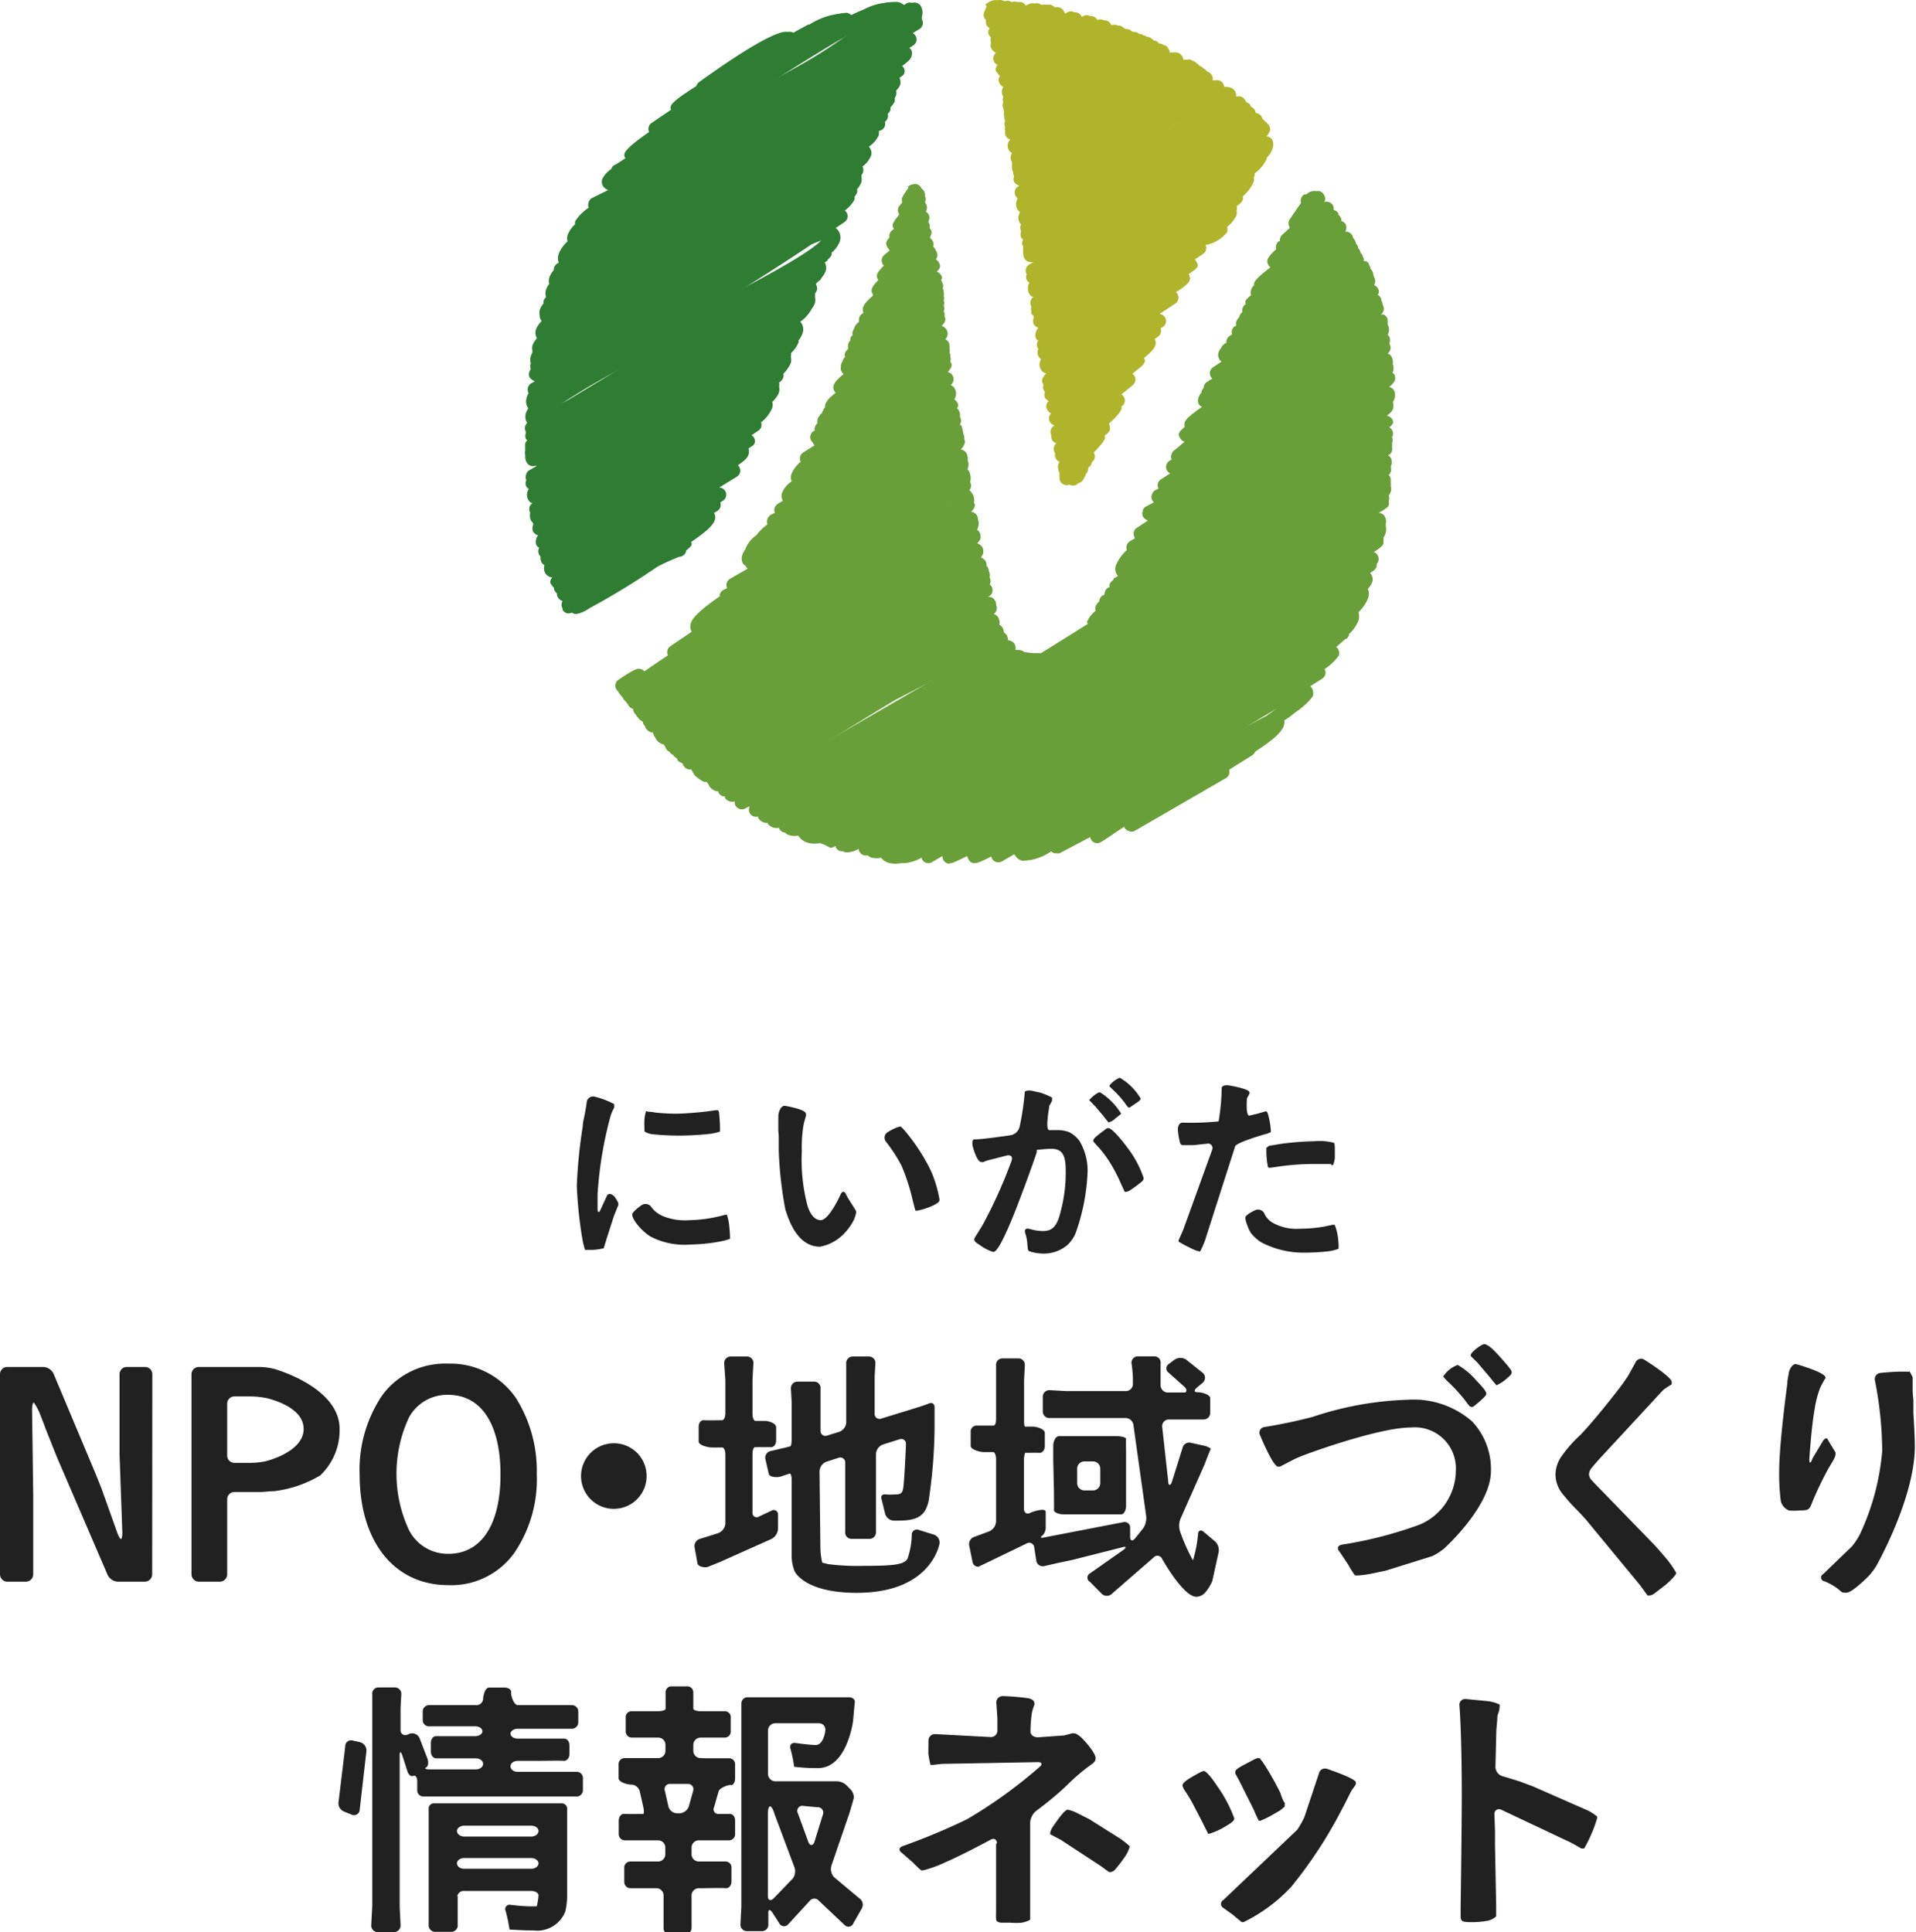
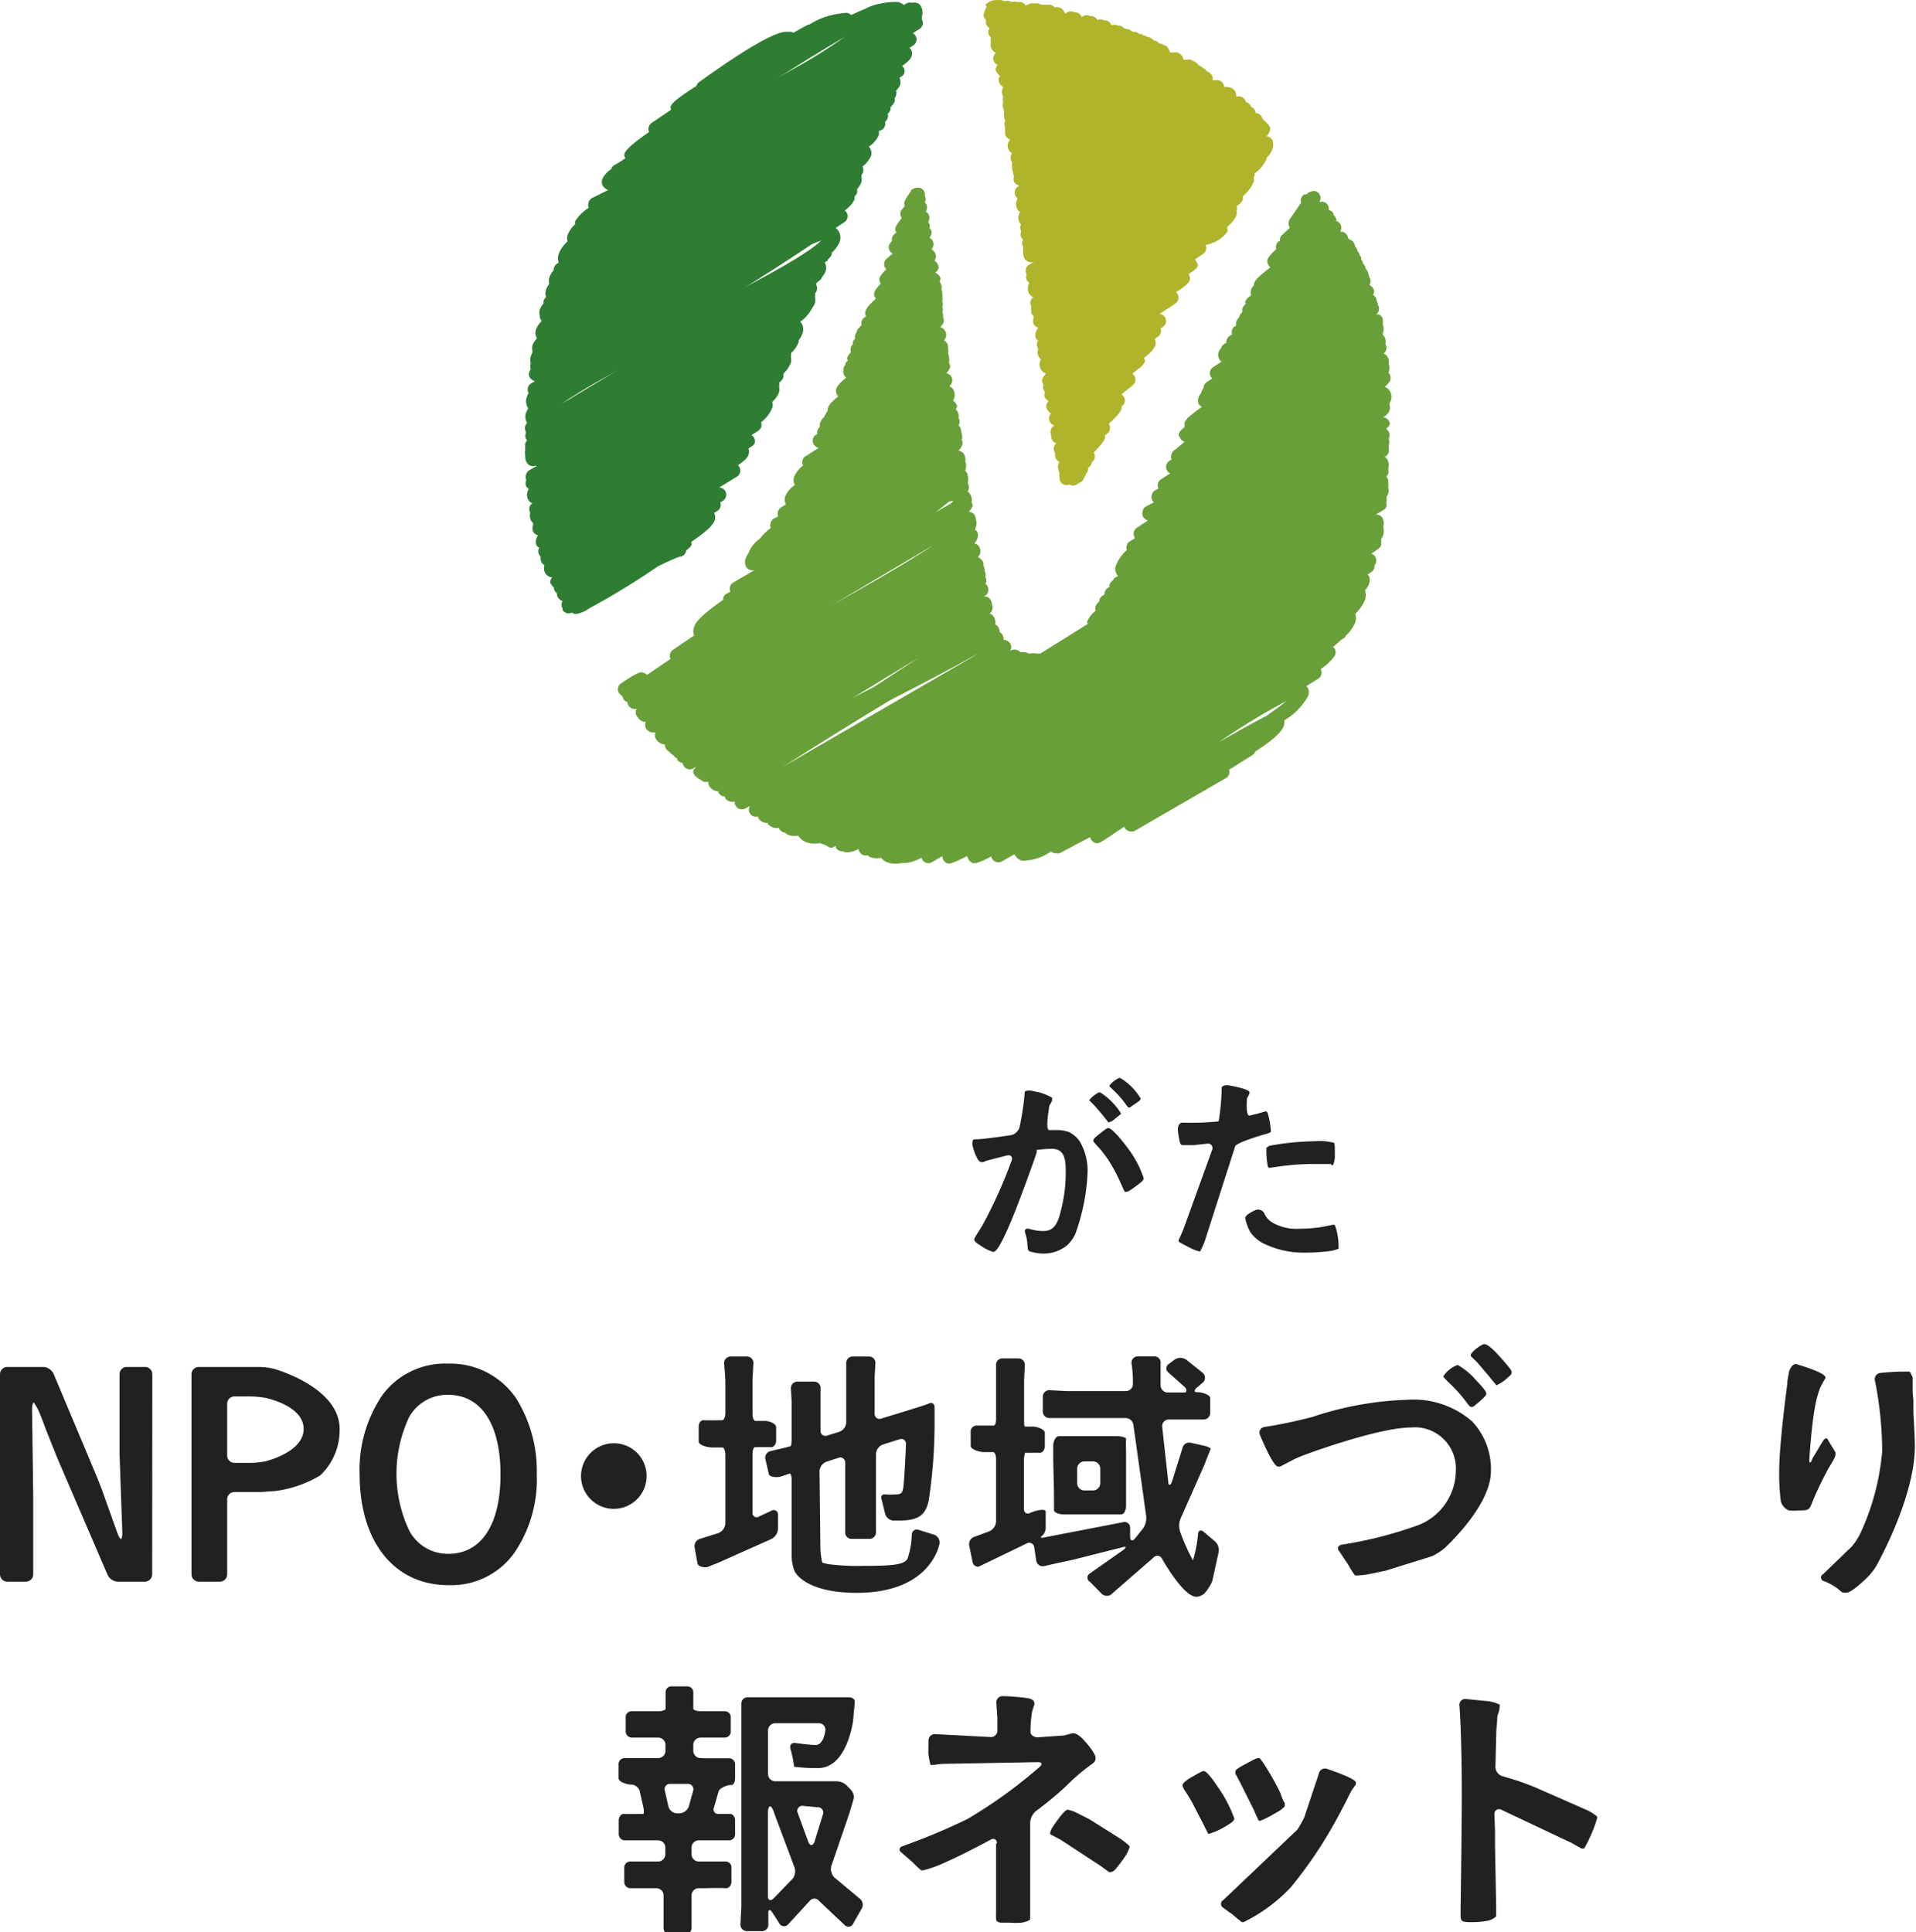
<svg xmlns="http://www.w3.org/2000/svg" viewBox="0 0 132.07 133.19">
  <defs>
    <style>.cls-1{fill:#afb42b;}.cls-2{fill:#689f38;}.cls-3{fill:#2e7d32;}.cls-4{fill:#212121;}</style>
  </defs>
  <title>アセット 3</title>
  <g id="レイヤー_2" data-name="レイヤー 2">
    <g id="レイヤー_2-2" data-name="レイヤー 2">
      <path class="cls-1" d="M68.2,1.28a.52.52,0,0,0,.1.11.52.52,0,0,0,.11.46l.13.1a.41.41,0,0,0,0,.53l.08.1a.51.51,0,0,0,0,.3.88.88,0,0,0,.05.15.5.5,0,0,0,.07.4.61.61,0,0,0,.29.24.48.48,0,0,0-.12.63.47.47,0,0,0,.23.21c-.22.28-.15.41,0,.58a.55.55,0,0,0,.17.17.45.45,0,0,0,0,.56.53.53,0,0,0,.23.21.57.57,0,0,0,0,.66l0,0a.49.49,0,0,0,.05.39h0a.43.43,0,0,0,0,.4,1,1,0,0,0,.06.26.46.46,0,0,0,0,.28.7.7,0,0,0,.07.36h0a.38.38,0,0,0,0,.4v0a.45.45,0,0,0,0,.28.91.91,0,0,0,0,.23.53.53,0,0,0,.06.14.49.49,0,0,0,.29.22.59.59,0,0,0-.09.74.67.67,0,0,0,.21.2.55.55,0,0,0-.05.62.45.45,0,0,0,0,.16.7.7,0,0,0,.06.19.66.66,0,0,0,.07.36.54.54,0,0,0,.07.27h0a.51.51,0,0,0,0,.38.68.68,0,0,0,.36.26h0l-.08.05a.49.49,0,0,0-.17.67.55.55,0,0,0,.15.16.48.48,0,0,0-.08.18.72.72,0,0,0,0,.57.52.52,0,0,0,.18.18,1.67,1.67,0,0,0-.08.2.7.7,0,0,0,.06.55.44.44,0,0,0,.09.11.48.48,0,0,0,0,.45l0,.06a.54.54,0,0,0,0,.37.65.65,0,0,0,.15.18.38.38,0,0,0,0,.45.78.78,0,0,0,0,.22.25.25,0,0,0,0,.08.86.86,0,0,0,0,.24.71.71,0,0,0,.09.3.49.49,0,0,0,.3.23.53.53,0,0,0,.35,0l-.32.18a.49.49,0,0,0-.18.68l0,0v0a.48.48,0,0,0,0,.39.61.61,0,0,0,.19.2.7.7,0,0,0-.1.19l0,.05a.5.5,0,0,0,0,.12.74.74,0,0,0,.08.39.49.49,0,0,0,.29.22.51.51,0,0,0-.14.65l0,0a.66.66,0,0,0,0,.34v0a.58.58,0,0,0,.05.14.56.56,0,0,0,.16.18.5.5,0,0,0,0,.13.68.68,0,0,0,0,.44.64.64,0,0,0,.33.25.75.75,0,0,0-.18.3.68.68,0,0,0,.05.42.49.49,0,0,0,.16.16.5.5,0,0,0,0,.56l0,.05a.58.58,0,0,0,.2.68.65.65,0,0,0,0,.71.58.58,0,0,0,.35.26h0c-.38.43-.29.59-.19.76l0,.06a.51.51,0,0,0,0,.38l.06.08a.52.52,0,0,0,0,.4.78.78,0,0,0,.27.23.45.45,0,0,0-.08.64.59.59,0,0,0,.23.21.49.49,0,0,0,.23.82h0l-.08.07a.48.48,0,0,0-.14.59.58.58,0,0,0,.07.35.44.44,0,0,0,.29.23l0,0a.46.46,0,0,0-.17.49.46.46,0,0,0,.08.19.59.59,0,0,0,0,.23.53.53,0,0,0,.31.37.5.5,0,0,0-.08.51.56.56,0,0,0,.08.27v0a.45.45,0,0,0,0,.25v0a.14.14,0,0,0,0,.07.29.29,0,0,0,0,.09.49.49,0,0,0,.49.41.51.51,0,0,0,.28-.09.79.79,0,0,1,.13-.09l.12-.05a.53.53,0,0,0,.21-.26.8.8,0,0,0,.08-.16.53.53,0,0,0,.08-.17.46.46,0,0,0,.13-.4l.09-.07a.46.46,0,0,0,.17-.32.48.48,0,0,0,.13-.66l0,0c.78-.82.84-1,.75-1.17l.18-.14a.5.5,0,0,0,.13-.64l0-.06c.79-.71.91-1,.85-1.17a.48.48,0,0,0,0-.83l.78-.64a.49.49,0,0,0,.12-.63.52.52,0,0,0-.14-.16l.41-.34.1-.06v0c.44-.41.38-.51.28-.68,0,0,0,0,0,0,.78-.62.93-.95.74-1.31l.22-.15a.49.49,0,0,0,.19-.58l.15-.1a.48.48,0,0,0,.15-.67.46.46,0,0,0-.37-.23l1.08-.71a.5.5,0,0,0,.22-.49.51.51,0,0,0-.17-.3c1-.63,1.09-.87.87-1.24h0l.37-.26h0c.36-.28.29-.39.15-.63a.38.38,0,0,0-.09-.12l.56-.38a.49.49,0,0,0,.18-.62A2.47,2.47,0,0,0,84.59,16a.89.89,0,0,0,0-.36,2.42,2.42,0,0,0,.57-.66.79.79,0,0,0,.08-.16,1,1,0,0,0,0-.29.5.5,0,0,0,0-.32c.34-.23.39-.33.43-.47a.72.72,0,0,0,0-.21,2.69,2.69,0,0,0,.75-1,.81.81,0,0,0,0-.3.39.39,0,0,0,.06-.11,1,1,0,0,0,0-.16,2.64,2.64,0,0,0,.83-1,.19.19,0,0,0,0-.08,1.57,1.57,0,0,0,.39-.59.83.83,0,0,0,0-.65.5.5,0,0,0-.32-.23l-.08,0c.36-.44.26-.61.17-.76a.43.43,0,0,0-.14-.16.65.65,0,0,0-.17-.16.62.62,0,0,0-.14-.14A.57.57,0,0,0,86.94,8a.53.53,0,0,0-.39-.21.42.42,0,0,0-.06-.21.53.53,0,0,0-.28-.23l0-.07a.49.49,0,0,0-.3-.23h0a.55.55,0,0,0-.08-.15.5.5,0,0,0-.31-.24.55.55,0,0,0-.31,0,.7.7,0,0,0-.09-.4A.67.67,0,0,0,84.62,6a.63.63,0,0,0-.24,0,.51.51,0,0,0-.07-.24.49.49,0,0,0-.65-.18l-.15.08a.41.41,0,0,0,0-.5.52.52,0,0,0-.31-.23h0a.62.62,0,0,0-.27-.23.44.44,0,0,0-.26-.16h0a.62.62,0,0,0-.18-.18.66.66,0,0,0-.29-.17A.51.51,0,0,0,82,4.1c-.06,0-.15,0-.42.05a.58.58,0,0,0-.09-.27.63.63,0,0,0-.34-.26.9.9,0,0,0-.52.08.54.54,0,0,0-.1-.36c-.06-.1-.11-.18-.21-.2l-.13-.05h0A.45.45,0,0,0,79.9,3a.49.49,0,0,0-.38-.21.77.77,0,0,0-.37-.25h-.09a.5.5,0,0,0-.27-.11.25.25,0,0,0-.26-.08.49.49,0,0,0-.24-.14.48.48,0,0,0-.24,0,.5.5,0,0,0-.29-.2.41.41,0,0,0-.22,0,.67.67,0,0,0-.34-.24,1.3,1.3,0,0,0-.55.09.69.69,0,0,0-.1-.22.49.49,0,0,0-.31-.23.54.54,0,0,0-.39.07l-.16.11a.49.49,0,0,0-.75-.41l-.35.21a.49.49,0,0,0-.75-.47l-.4.25a.47.47,0,0,0-.09-.36A.49.49,0,0,0,73,.51a.57.57,0,0,0-.29,0,.71.71,0,0,0-.3-.18,1,1,0,0,0-.54.08.59.59,0,0,0-.27-.17c-.19-.05-.33,0-.85.29a.49.49,0,0,0-.06-.17A.53.53,0,0,0,70.4.14c-.11,0-.22-.05-.55.12a.5.5,0,0,0-.63-.15A.68.68,0,0,0,69,0c-.22,0-.39,0-.75.3l.11.15C68.09,1,68.07,1.05,68.2,1.28Zm15.21,6c-1.1.77-3.17,1.89-4.92,2.82A52.77,52.77,0,0,1,83.41,7.3ZM74,17l.17-.08-2,1.17Z" />
-       <path class="cls-2" d="M96.09,26.91a.57.57,0,0,0-.33-.24h0a1.43,1.43,0,0,0,.39-.45.58.58,0,0,0-.05-.43L96,25.7s0,0,0-.05a.7.7,0,0,0,0-.55.74.74,0,0,0-.09-.52.49.49,0,0,0-.26-.21.49.49,0,0,0,.13-.65l0-.06s0,0,0,0a.71.71,0,0,0,0-.43.57.57,0,0,0-.13-.14l.06-.14a.74.74,0,0,0-.06-.58l0-.06c0-.11,0-.19,0-.3a.54.54,0,0,0-.25-.32l0,0a.45.45,0,0,0-.23,0h0a.49.49,0,0,0,.14-.67h0a.75.75,0,0,0-.09-.29v0a.46.46,0,0,0-.06-.22.57.57,0,0,0-.19-.19.37.37,0,0,0,0-.45.51.51,0,0,0-.26-.22.48.48,0,0,0,0-.54l0,0a.66.66,0,0,0-.06-.2l0-.07a.57.57,0,0,0-.1-.21.31.31,0,0,0-.09-.11.4.4,0,0,0-.09-.25A.31.31,0,0,0,94,18,.48.48,0,0,0,94,17.8a.33.33,0,0,0-.06-.1.52.52,0,0,0-.06-.16.43.43,0,0,0-.09-.1.6.6,0,0,0-.06-.19.4.4,0,0,0-.1-.12.66.66,0,0,0-.06-.2.4.4,0,0,0-.1-.12.64.64,0,0,0-.12-.31.58.58,0,0,0-.08-.1.64.64,0,0,0-.06-.18.57.57,0,0,0-.34-.25l-.14,0a.52.52,0,0,0,0-.55.56.56,0,0,0-.27-.19.34.34,0,0,0,0-.1.49.49,0,0,0-.2-.32l0-.1a.53.53,0,0,0-.33-.24h0a.49.49,0,0,0-.65-.54v0a.45.45,0,0,0,0-.46.48.48,0,0,0-.35-.3.69.69,0,0,0-.44.11l-.17.12-.12,0a.5.5,0,0,0-.22.58l-.79,1.15a.49.49,0,0,0,0,.53l0,.06-.51.47a.49.49,0,0,0-.15.43l-.07,0a.51.51,0,0,0-.19.56c-.77.68-.65.88-.52,1.12a.49.49,0,0,0,.12.13c-.95.77-1.16,1-1.13,1.24a.53.53,0,0,0-.19.31.59.59,0,0,0,0,.37l-.13.1,0,0h0c-.27.23-.3.35-.24.5-.19.18-.21.26-.22.32a.49.49,0,0,0,0,.24h0a.53.53,0,0,0-.23.36.78.78,0,0,0-.21.33.61.61,0,0,0,0,.27l-.06,0a.48.48,0,0,0-.22.58l-.16.1a.49.49,0,0,0-.23.5l-.07,0h0c-.19.14-.27.23-.29.33a.84.84,0,0,0-.19.32.61.61,0,0,0,.06.46.49.49,0,0,0,.15.17l-.58.39a.5.5,0,0,0-.15.67.52.52,0,0,0,.1.11l-.36.22a.47.47,0,0,0-.24.42.48.48,0,0,0-.15.33.83.83,0,0,0-.2.32.63.63,0,0,0,.05.45.52.52,0,0,0,.23.21,9.17,9.17,0,0,0-.9.69h0a.4.4,0,0,0-.14.15.63.63,0,0,0-.15.23.81.81,0,0,0,0,.31c-.52.42-.44.56-.3.79a.49.49,0,0,0,.3.23L81.3,31a.5.5,0,0,0-.25.3.46.46,0,0,0,0,.38h0l-.14.08a.5.5,0,0,0-.18.67.47.47,0,0,0,.22.2l-.63.41a.48.48,0,0,0-.17.64l-.19.09a.51.51,0,0,0-.26.3.49.49,0,0,0,0,.39.86.86,0,0,0,.13.17l-.52.27a.47.47,0,0,0-.24.26s0,0,0,.06a.47.47,0,0,0,0,.38.65.65,0,0,0,.35.28l-.76.5a.49.49,0,0,0-.16.66.21.21,0,0,0,.06.08c-.49.27-.51.33-.55.47a.53.53,0,0,0,0,.33A2.81,2.81,0,0,0,77.23,39a.7.7,0,0,0,.06.58.4.4,0,0,0,.1.12l-.31.18,0,.07c-.3.26-.33.38-.28.5l-.12.07a.48.48,0,0,0-.23.46l-.12.07a.48.48,0,0,0-.25.42.67.67,0,0,0-.25.34.57.57,0,0,0,0,.29,2.15,2.15,0,0,0-.6.78.27.27,0,0,0,0,.09L72,45.05l-.14,0a1.81,1.81,0,0,0-.64,0A.79.79,0,0,0,71,45a.76.76,0,0,0-.34,0,.6.6,0,0,0-.25-.16.52.52,0,0,0-.37,0l-.12.07a.5.5,0,0,0,0-.54.57.57,0,0,0-.43-.23.86.86,0,0,0-.1-.36.74.74,0,0,0-.2-.19.56.56,0,0,0-.07-.3.47.47,0,0,0-.23-.21.79.79,0,0,0-.08-.52.52.52,0,0,0-.31-.23.5.5,0,0,0,.17-.6.73.73,0,0,0-.09-.35.51.51,0,0,0-.32-.23h-.16l.09-.05a.49.49,0,0,0,.16-.67.35.35,0,0,0-.13-.14.49.49,0,0,0,0-.47l0-.07a.48.48,0,0,0-.05-.35h0A.58.58,0,0,0,68,39l0,0a.59.59,0,0,0-.06-.32.78.78,0,0,0-.33-.26.68.68,0,0,0,.16-.28.58.58,0,0,0,0-.23.51.51,0,0,0-.06-.2.64.64,0,0,0-.35-.25h0a1.07,1.07,0,0,0,.22-.32.7.7,0,0,0-.06-.45.46.46,0,0,0-.17-.17.47.47,0,0,0,.06-.15.76.76,0,0,0,0-.56.55.55,0,0,0-.07-.28.47.47,0,0,0-.4-.24l0,0v0c.35-.38.27-.52.19-.65l0,0A.76.76,0,0,0,67,34a.67.67,0,0,0-.18-.21.48.48,0,0,0,.05-.56s0,0,0,0a.86.86,0,0,0,0-.52.52.52,0,0,0-.07-.21.38.38,0,0,0-.1-.12.14.14,0,0,0,0-.07.75.75,0,0,0,0-.59.78.78,0,0,0-.09-.49.5.5,0,0,0-.32-.23h-.06c.33-.4.31-.58.24-.72a.28.28,0,0,0,0-.09v0a.63.63,0,0,0-.06-.27,10,10,0,0,0-.11-.53.53.53,0,0,0-.13-.13.51.51,0,0,0,0-.53.67.67,0,0,0-.08-.44.47.47,0,0,0-.13-.15.29.29,0,0,0,0-.42.39.39,0,0,0-.18-.18,1,1,0,0,0,.09-.21.67.67,0,0,0-.06-.54.57.57,0,0,0-.28-.25.51.51,0,0,0,.13-.66.48.48,0,0,0-.33-.23c.37-.41.28-.56.18-.73h0a.65.65,0,0,0,0-.34.48.48,0,0,0-.06-.28.57.57,0,0,0,0-.29.83.83,0,0,0,0-.15.55.55,0,0,0-.07-.28.61.61,0,0,0-.22-.2.51.51,0,0,0,.07-.67.55.55,0,0,0-.32-.24c.27-.28.3-.46.2-.66a.24.24,0,0,0,0-.08.48.48,0,0,0-.06-.28l0,0a.46.46,0,0,0,0-.38v0a.53.53,0,0,0,0-.37.42.42,0,0,0,0-.29.57.57,0,0,0,0-.26.6.6,0,0,0-.07-.3l0,0c.09-.15,0-.27-.06-.45a.16.16,0,0,0-.06-.08.28.28,0,0,0,0-.36.56.56,0,0,0-.29-.23c.28-.27.27-.41.13-.66a.47.47,0,0,0-.19-.18.5.5,0,0,0,0-.6A.52.52,0,0,0,64,16.9a.49.49,0,0,0,.05-.64.43.43,0,0,0-.18-.15c.24-.37.15-.52.06-.68h0a.47.47,0,0,0-.06-.39L63.78,15a.48.48,0,0,0,0-.48.62.62,0,0,0-.18-.18h0a.52.52,0,0,0,0-.57l-.06-.07a.46.46,0,0,0,0-.44.49.49,0,0,0-.38-.57.77.77,0,0,0-.59.19l.05.06c-.45.64-.52.77-.42,1l-.21.26a.48.48,0,0,0,0,.58c-.53.66-.52.76-.37,1v0l-.14.11a.51.51,0,0,0-.17.49v0c-.24.24-.28.42-.14.67a.55.55,0,0,0,.19.18l-.41.35a.49.49,0,0,0-.11.62.31.31,0,0,0,.09.11c-.6.59-.53.71-.39,1l0,0c-.6.6-.49.78-.36,1l0,.06c-.66.57-.8.87-.66,1.19l-.1.07a.5.5,0,0,0-.2.54c-.24.21-.34.36-.35.5a.62.62,0,0,0-.1.2.48.48,0,0,0,0,.24.35.35,0,0,0-.16.24.49.49,0,0,0,0,.12.51.51,0,0,0-.14.24.73.73,0,0,0,0,.33c-.28.27-.28.42-.21.57a.49.49,0,0,0-.19.32.53.53,0,0,0-.1.2.25.25,0,0,0,0,.13.44.44,0,0,0,.05.37.34.34,0,0,0,.14.15c-.74.59-.82.87-.63,1.21l.07.09c-.56.43-.75.7-.73,1a.42.42,0,0,0-.13.22.31.31,0,0,0-.09.18v0a1,1,0,0,0-.3.45.54.54,0,0,0,0,.25.5.5,0,0,0-.18.52l-.07,0a.5.5,0,0,0-.23.3.46.46,0,0,0,.05.38.58.58,0,0,0,.34.25l-.89.56a.49.49,0,0,0-.18.64,2.18,2.18,0,0,0-.62.81.7.7,0,0,0,0,.54l0,0a1.8,1.8,0,0,0-.67.81.69.69,0,0,0,.06.53l0,0-.36.22a.51.51,0,0,0-.19.61l-.26.13a.5.5,0,0,0-.25.3.48.48,0,0,0,0,.37,3.47,3.47,0,0,0-.76.74,2.1,2.1,0,0,0-.78,1,1.21,1.21,0,0,0-.17.31.73.73,0,0,0,0,.61.48.48,0,0,0,.31.23.47.47,0,0,0,.31,0l-1.49.86a.5.5,0,0,0-.2.64l-.24.12a.51.51,0,0,0-.26.3.59.59,0,0,0,0,.14c-1.14.79-1.9,1.44-2,1.87a.71.71,0,0,0,.06.58v0l-1.48,1a.49.49,0,0,0-.16.62l-1.62,1.1a.53.53,0,0,0-.26-.15c-.2-.05-.32-.08-1.53.74a.49.49,0,0,0-.13.68.5.5,0,0,0,.24.19.44.44,0,0,0,.12.28.48.48,0,0,0,.2.14.69.69,0,0,0,.09.23.47.47,0,0,0,.3.23.57.57,0,0,0,.26,0,.47.47,0,0,0,0,.5.76.76,0,0,0,.11.14s0,0,0,0a.59.59,0,0,0,.33.25.47.47,0,0,0,.17,0h0a.61.61,0,0,0,.05.44.64.64,0,0,0,.41.3h.24l0,.08a.52.52,0,0,0,.05.37.81.81,0,0,0,.52.37l.1,0a.6.6,0,0,0,.08.3.73.73,0,0,0,.24.22s0,0,0,0a.57.57,0,0,0,.25.21l0,0a.49.49,0,0,0,.26.23l0,.08a.5.5,0,0,0,.38.24.68.68,0,0,0,.07.2.49.49,0,0,0,.67.18l.24-.14c-.33.29-.27.4-.15.61a.59.59,0,0,0,.32.26.64.64,0,0,0,.31.19.85.85,0,0,0,.32,0,.32.32,0,0,0,.05.28.84.84,0,0,0,.55.38l.11,0a.3.3,0,0,0,0,.1.6.6,0,0,0,.32.25H50l0,.1a.49.49,0,0,0,.31.24.47.47,0,0,0,.35,0,.5.5,0,0,0,.72.5l.34-.18a.49.49,0,0,0,0,.51.49.49,0,0,0,.57.21l0,.1a.73.73,0,0,0,.49.34.47.47,0,0,0,.17,0,.18.18,0,0,0,0,.07.82.82,0,0,0,.48.28,1.42,1.42,0,0,0,.31,0l0,.06a.59.59,0,0,0,.31.25l.07,0h0a.79.79,0,0,0,.42.22,1.46,1.46,0,0,0,.52,0,1.17,1.17,0,0,0,.77.52,2.13,2.13,0,0,0,.72,0,.49.49,0,0,0,.43.17.59.59,0,0,0,.23.13.4.4,0,0,0,.33-.06h0l.1-.05a.36.36,0,0,0,0,.11.5.5,0,0,0,.5.26.56.56,0,0,0,.16.07,1.51,1.51,0,0,0,.91-.24.79.79,0,0,0,.08.22.47.47,0,0,0,.3.23.49.49,0,0,0,.24,0,.76.76,0,0,0,.32.17,1.6,1.6,0,0,0,.62,0,1,1,0,0,0,.62.37,2.08,2.08,0,0,0,.75,0h.18a2.73,2.73,0,0,0,1.23-.38.48.48,0,0,0,.72.31l.72-.42a.55.55,0,0,0,.07.28.57.57,0,0,0,.31.24h.07a1.07,1.07,0,0,0,.26-.06h0c.19-.07.5-.21,1-.46a1,1,0,0,0,.09.25.56.56,0,0,0,.31.24c.14,0,.25.06,1.25-.46a.77.77,0,0,0,.07.16.49.49,0,0,0,.66.18l.85-.49a.66.66,0,0,0,.06.2.71.71,0,0,0,.46.33,3.48,3.48,0,0,0,2-.64.56.56,0,0,0,.2.12.47.47,0,0,0,.12,0,.52.52,0,0,0,.27,0l2.1-1.11a.38.38,0,0,0,.06.17.49.49,0,0,0,.31.24c.23.05.23.05,1.48-.79l.51-.34a.56.56,0,0,1,0,.08.51.51,0,0,0,.29.23.55.55,0,0,0,.38,0l6.31-3.65a.49.49,0,0,0,.22-.58l1.6-1a.44.44,0,0,0,.2-.25c1.28-.82,1.91-1.4,2-1.88a.66.66,0,0,0,0-.27A4.67,4.67,0,0,0,90.49,48a.7.7,0,0,0-.06-.56.76.76,0,0,0-.11-.14l.81-.51a.49.49,0,0,0,.17-.67l0,0a3.6,3.6,0,0,0,1-.95.64.64,0,0,0-.05-.41.46.46,0,0,0-.15-.16c.24-.2.45-.38.64-.56l.07,0A.53.53,0,0,0,93,43.7a2.56,2.56,0,0,0,.64-.92,1,1,0,0,0,0-.58,2.65,2.65,0,0,0,.65-.94.92.92,0,0,0,0-.67,1.48,1.48,0,0,0,.3-.47.64.64,0,0,0-.06-.51l-.1-.12.25-.16a.49.49,0,0,0,.22-.47.48.48,0,0,0,.06-.58.49.49,0,0,0-.28-.23c.62-.38.64-.46.68-.6a.55.55,0,0,0,0-.18.45.45,0,0,0,0-.2,1.5,1.5,0,0,0,.15-.32.9.9,0,0,0,0-.51.36.36,0,0,0,0-.09.68.68,0,0,0-.06-.55.48.48,0,0,0-.46-.24l.5-.29h0c.19-.13.21-.18.24-.28a.46.46,0,0,0,0-.2.42.42,0,0,0,0-.1.53.53,0,0,0,0-.33.79.79,0,0,0,.13-.26.6.6,0,0,0,0-.4v0a.55.55,0,0,0,0-.22.76.76,0,0,0,0-.15.47.47,0,0,0-.06-.3.6.6,0,0,0-.08-.08.5.5,0,0,0,.15-.5l0-.1a.71.71,0,0,0,0-.58.53.53,0,0,0-.22-.2l.07,0a.48.48,0,0,0,.23-.55.08.08,0,0,0,0,0,.48.48,0,0,0,0-.24v0a.64.64,0,0,0,0-.45.48.48,0,0,0,0-.49.52.52,0,0,0-.18-.18c.34-.3.28-.4.19-.56a.49.49,0,0,0-.3-.23l-.08,0c.32-.24.4-.36.44-.5a.66.66,0,0,0,0-.37.56.56,0,0,0,0-.12A.78.78,0,0,0,96.09,26.91ZM65.72,34.59l.32-.07-.16.18-1.1.63C65.13,35.07,65.45,34.82,65.72,34.59Zm-1.08,3c-1.72,1.15-4.39,2.68-7,4.14Zm-1,7.75-3.06,2-1.52.79,4.29-2.68ZM52.7,38.56l1.43-.85h0Zm14.55,6.79-13,7.53c2.61-1.66,5.2-3.27,7.46-4.63,3-1.54,4.84-2.52,6-3.2Zm20.37,4c-.58.29-1.57.83-3.28,1.81A46.94,46.94,0,0,1,89,48.31C88.67,48.59,88.2,48.94,87.62,49.34Z" />
      <path class="cls-3" d="M46.82,38.38a.44.44,0,0,0,.24-.07.47.47,0,0,0,.24-.37c.4-.3.42-.42.34-.58,1.57-1.06,1.83-1.52,1.58-2l.23-.14a.5.5,0,0,0,.2-.59l.18-.11a.49.49,0,0,0,.16-.67.47.47,0,0,0-.42-.24h0l1.22-.75a.49.49,0,0,0,.23-.49.47.47,0,0,0-.16-.3c.52-.35.68-.54.73-.73a.56.56,0,0,0,0-.42v0l.25-.17h0a.37.37,0,0,0,.19-.26A.48.48,0,0,0,51.8,30l.46-.3a.49.49,0,0,0,.2-.59,2.39,2.39,0,0,0,.77-1,.69.69,0,0,0,0-.4,2.45,2.45,0,0,0,.38-.47,1,1,0,0,0,.09-.21.79.79,0,0,0,0-.39.5.5,0,0,0,0-.27A.67.67,0,0,0,54,26a.65.65,0,0,0,0-.24,2.33,2.33,0,0,0,.52-.76,1,1,0,0,0,0-.38s0,0,0-.06a.5.5,0,0,0,0-.21,2.1,2.1,0,0,0,.53-.76l0-.13a1.58,1.58,0,0,0,.27-.48.82.82,0,0,0-.06-.68.4.4,0,0,0-.1-.12,2.59,2.59,0,0,0,.81-.92v0a1.34,1.34,0,0,0,.21-.38.92.92,0,0,0,0-.39,1,1,0,0,0,0-.1.88.88,0,0,0,0-.17.48.48,0,0,0,.07-.6.43.43,0,0,0,0-.07l.18-.17,0,0a.51.51,0,0,0,.22-.26,1.48,1.48,0,0,0,.26-.43.76.76,0,0,0-.06-.6l0,0,.2-.13,0-.06c.26-.23.3-.35.27-.47a2,2,0,0,0,.57-.8.83.83,0,0,0-.07-.67.61.61,0,0,0-.22-.24l.61-.41a.49.49,0,0,0,.15-.65.47.47,0,0,0-.13-.15,2.17,2.17,0,0,0,.67-.75.62.62,0,0,0,0-.2,1.07,1.07,0,0,0,.18-.28.72.72,0,0,0,0-.25,1.32,1.32,0,0,0,.3-.49.85.85,0,0,0,0-.34s0,0,0,0a.66.66,0,0,0,0-.14.5.5,0,0,0,.07-.58h0a1.8,1.8,0,0,0,.59-.74.64.64,0,0,0-.06-.51.47.47,0,0,0-.09-.12,1.91,1.91,0,0,0,.69-.8.88.88,0,0,0,0-.17.49.49,0,0,0,0-.12A.49.49,0,0,0,61,8.4a.51.51,0,0,0,.19-.56.52.52,0,0,0,.19-.27.49.49,0,0,0,0-.17A1.4,1.4,0,0,0,61.67,7a.53.53,0,0,0,0-.24.7.7,0,0,0,.1-.19.74.74,0,0,0,0-.33,1,1,0,0,0,.28-.4A.68.68,0,0,0,62,5.37c.29-.2.3-.24.32-.29a.5.5,0,0,0,0-.36.55.55,0,0,0-.14-.17c.45-.32.6-.49.65-.67a.64.64,0,0,0,0-.41.46.46,0,0,0-.15-.16l.27-.18a.49.49,0,0,0,.16-.66.58.58,0,0,0-.19-.19L63.38,2a.49.49,0,0,0,.16-.67.21.21,0,0,0,0-.06l0-.12a.89.89,0,0,0-.07-.73.48.48,0,0,0-.31-.23.46.46,0,0,0-.38.06L62.4.45a.86.86,0,0,0-.5-.31,3.77,3.77,0,0,0-2,.45,11,11,0,0,0-1.15.53.66.66,0,0,0-.38-.24,4.85,4.85,0,0,0-2.23.75.7.7,0,0,0-.19.06l-.68.39-.46.26a.78.78,0,0,0-.27-.14c-.62-.12-2.67,1-6.08,3.46a.5.5,0,0,0-.19.27c-1.75,1.12-1.87,1.35-1.74,1.63l-1.35.92A.5.5,0,0,0,45,9.1c-1.91,1.33-1.78,1.55-1.63,1.81h0l-.57.37-.15.08a.48.48,0,0,0-.26.3v0a1.67,1.67,0,0,0-.62.7.57.57,0,0,0,.05.46.78.78,0,0,0,.36.28l-1.09.54a.48.48,0,0,0-.2.68v0a3,3,0,0,0-.93.94.65.65,0,0,0,0,.2,2,2,0,0,0-.51.75.8.8,0,0,0,0,.43,2.24,2.24,0,0,0-.61.87.83.83,0,0,0,0,.6l-.11.06a.5.5,0,0,0-.24.45,1.57,1.57,0,0,0-.31.53.77.77,0,0,0,0,.42A1.12,1.12,0,0,0,38,20a.87.87,0,0,0,0,.51.83.83,0,0,0-.17.24.59.59,0,0,0,0,.19,1.4,1.4,0,0,0-.26.44.77.77,0,0,0,0,.42.48.48,0,0,0,.06.26.86.86,0,0,0,.07.1,1.59,1.59,0,0,0-.4.6.68.68,0,0,0,.06.55l0,.06a1.27,1.27,0,0,0-.29.48.7.7,0,0,0,0,.35.61.61,0,0,0,0,.13,1.42,1.42,0,0,0-.12.25.88.88,0,0,0,0,.51.5.5,0,0,0,0,.38.5.5,0,0,0,0,.56.78.78,0,0,0,.38.28l-.26.14a.57.57,0,0,0-.23.3.51.51,0,0,0,.05.38l0,0a1,1,0,0,0-.13.29.84.84,0,0,0,.06.69l.05.07a1,1,0,0,0-.16.33.79.79,0,0,0,.06.65l0,.05a.5.5,0,0,0-.07.58.42.42,0,0,0,0,.1.53.53,0,0,0,0,.39l.09.11a.73.73,0,0,0-.13.2.61.61,0,0,0,0,.27.44.44,0,0,0,0,.2.9.9,0,0,0,0,.39.8.8,0,0,0,.1.47.57.57,0,0,0,.3.23.5.5,0,0,0,.38-.06L39.19,31l.57-.27-2.93,1.67a.48.48,0,0,0-.24.3.52.52,0,0,0,0,.37l0,0s0,0,0,.06a.53.53,0,0,0,0,.39.66.66,0,0,0,.18.19,1.5,1.5,0,0,0-.09.18.7.7,0,0,0,.06.57.49.49,0,0,0,.28.23.49.49,0,0,0-.15.65.7.7,0,0,0,0,.38h0A.49.49,0,0,0,37,36a.61.61,0,0,0,.15.17.31.31,0,0,0-.06.13.57.57,0,0,0,0,.46.62.62,0,0,0,.35.26h0a.64.64,0,0,0-.12.23.71.71,0,0,0,.05.43.52.52,0,0,0,.2.19.48.48,0,0,0,0,.48.64.64,0,0,0,.1.13.68.68,0,0,0,.06.4A.61.61,0,0,0,38,39v0a.75.75,0,0,0,.06.56.67.67,0,0,0,.37.27l.1,0c-.21.3-.13.44,0,.58a.77.77,0,0,0,.12.13.45.45,0,0,0,.07.25.67.67,0,0,0,.14.15.51.51,0,0,0,.06.27.63.63,0,0,0,.33.27.46.46,0,0,0,.05.5l0,0a.49.49,0,0,0,0,.11.54.54,0,0,0,.32.23.7.7,0,0,0,.14,0,2.24,2.24,0,0,0,.85-.38,51.55,51.55,0,0,0,4.71-2.88A15.58,15.58,0,0,1,46.82,38.38ZM61.11,1.15l.07,0-.07.06Zm-1.65.71a33.62,33.62,0,0,1-4.1,2.72c-1,.56-2.08,1.12-3.08,1.64C54.8,4.62,57.85,2.7,59.46,1.86Zm-3.54,15a6,6,0,0,1,1.1-.39c-.69.85-3.93,2.61-7.07,4.23C52.13,19.33,54.23,18,55.92,16.86ZM42.42,36.93c-.66.4-1.3.77-1.85,1.09.75-.5,1.69-1.06,2.67-1.62Zm-2.94-9.36c-.59.31-1.09.55-1.47.72a47.7,47.7,0,0,1,6.25-3.6Z" />
      <path class="cls-1" d="M67.88,1.28l.09.11a.49.49,0,0,0,.12.46l.13.1a.41.41,0,0,0,0,.53.39.39,0,0,0,.08.1.61.61,0,0,0,0,.3A.47.47,0,0,0,68.3,3a.46.46,0,0,0,.07.4.53.53,0,0,0,.29.24.49.49,0,0,0-.13.63.54.54,0,0,0,.24.21c-.22.28-.15.41,0,.58a.65.65,0,0,0,.16.17.48.48,0,0,0,0,.56.67.67,0,0,0,.23.21.59.59,0,0,0,0,.66.1.1,0,0,0,0,0,.49.49,0,0,0,0,.39h0a.41.41,0,0,0,0,.4,1,1,0,0,0,.06.26.46.46,0,0,0,0,.28.7.7,0,0,0,.07.36h0a.38.38,0,0,0,0,.4v0a.45.45,0,0,0,0,.28.61.61,0,0,0,0,.23.53.53,0,0,0,.06.14.46.46,0,0,0,.29.22.59.59,0,0,0-.09.74.58.58,0,0,0,.21.2.53.53,0,0,0,0,.62.45.45,0,0,0,0,.16.45.45,0,0,0,0,.19.78.78,0,0,0,.08.36.53.53,0,0,0,.06.27h0a.51.51,0,0,0,0,.38.64.64,0,0,0,.36.26h0l-.08.05a.49.49,0,0,0-.17.67.67.67,0,0,0,.14.16,1.42,1.42,0,0,0-.08.18.72.72,0,0,0,.06.57.52.52,0,0,0,.18.18.84.84,0,0,0-.08.2.66.66,0,0,0,.06.55.44.44,0,0,0,.09.11.48.48,0,0,0,0,.45l0,.06a.54.54,0,0,0,0,.37.65.65,0,0,0,.15.18.35.35,0,0,0,0,.45.54.54,0,0,0,0,.22.25.25,0,0,0,0,.08.61.61,0,0,0,0,.24.71.71,0,0,0,.09.3.49.49,0,0,0,.3.23.53.53,0,0,0,.35,0l-.32.18a.49.49,0,0,0-.18.68l0,0v0a.48.48,0,0,0,0,.39.61.61,0,0,0,.19.2.7.7,0,0,0-.1.19s0,0,0,.05a.5.5,0,0,0,0,.12.66.66,0,0,0,.08.39.49.49,0,0,0,.29.22.49.49,0,0,0-.14.65l0,0a.78.78,0,0,0,0,.34v0a.58.58,0,0,0,0,.14.56.56,0,0,0,.16.18.5.5,0,0,0,0,.13.62.62,0,0,0,0,.44.66.66,0,0,0,.32.25.71.71,0,0,0-.17.3.68.68,0,0,0,0,.42.49.49,0,0,0,.16.16.5.5,0,0,0,0,.56l0,.05a.58.58,0,0,0,.2.68.64.64,0,0,0,0,.71.55.55,0,0,0,.35.26h0c-.39.43-.29.59-.19.76a.21.21,0,0,0,0,.06.46.46,0,0,0,.05.38l.06.08a.52.52,0,0,0,0,.4.84.84,0,0,0,.26.23.45.45,0,0,0-.07.64.53.53,0,0,0,.23.21.49.49,0,0,0,.23.82h0l-.08.07a.48.48,0,0,0-.14.59.58.58,0,0,0,.07.35.44.44,0,0,0,.29.23l0,0a.46.46,0,0,0-.17.49.46.46,0,0,0,.08.19.59.59,0,0,0,0,.23.51.51,0,0,0,.31.37.5.5,0,0,0-.08.51.47.47,0,0,0,.08.27v0a.45.45,0,0,0,0,.25v0a.14.14,0,0,0,0,.07.29.29,0,0,0,0,.09.6.6,0,0,0,.08.21.51.51,0,0,0,.4.2.52.52,0,0,0,.29-.09.79.79,0,0,1,.13-.09l.11-.05a.44.44,0,0,0,.21-.26.51.51,0,0,0,.09-.16.53.53,0,0,0,.08-.17.42.42,0,0,0,.12-.4l.1-.07a.46.46,0,0,0,.17-.32.48.48,0,0,0,.13-.66l0,0c.77-.82.84-1,.74-1.17l.19-.14a.5.5,0,0,0,.12-.64l0-.06c.79-.71.91-1,.85-1.17a.46.46,0,0,0,.18-.66.58.58,0,0,0-.18-.17l.79-.64a.49.49,0,0,0,.12-.63,1.07,1.07,0,0,0-.14-.16l.41-.34.1-.06v0c.44-.41.38-.51.28-.68a.08.08,0,0,1,0,0c.78-.62.93-.95.74-1.31l.22-.15a.49.49,0,0,0,.19-.58l.15-.1a.49.49,0,0,0,.15-.67.46.46,0,0,0-.38-.23l1.09-.71a.5.5,0,0,0,.22-.49.51.51,0,0,0-.17-.3c1-.63,1.09-.87.87-1.24h0l.37-.26h0c.36-.28.29-.39.15-.63a.4.4,0,0,0-.1-.12l.57-.38a.49.49,0,0,0,.18-.62,2.5,2.5,0,0,0,.9-1.07.64.64,0,0,0,0-.36,2.32,2.32,0,0,0,.58-.66.79.79,0,0,0,.08-.16,1,1,0,0,0,0-.29.58.58,0,0,0,0-.32c.34-.23.38-.33.42-.47a.49.49,0,0,0,0-.21,2.69,2.69,0,0,0,.75-1,.81.81,0,0,0,0-.3l.06-.11a1,1,0,0,0,0-.16,2.74,2.74,0,0,0,.83-1,.19.19,0,0,0,0-.08,1.57,1.57,0,0,0,.39-.59.78.78,0,0,0-.06-.65.48.48,0,0,0-.31-.23l-.08,0c.36-.44.26-.61.17-.76a.43.43,0,0,0-.14-.16.65.65,0,0,0-.17-.16l-.14-.14A.5.5,0,0,0,86.61,8a.49.49,0,0,0-.38-.21.42.42,0,0,0-.06-.21.53.53,0,0,0-.28-.23l0-.07a.49.49,0,0,0-.3-.23h0a.59.59,0,0,0-.38-.39.55.55,0,0,0-.31,0,.78.78,0,0,0-.09-.4A.67.67,0,0,0,84.29,6a.57.57,0,0,0-.23,0A.51.51,0,0,0,84,5.76a.51.51,0,0,0-.66-.18l-.14.08a.43.43,0,0,0,0-.5.52.52,0,0,0-.31-.23h0a.68.68,0,0,0-.27-.23.48.48,0,0,0-.26-.16h0a.62.62,0,0,0-.18-.18.64.64,0,0,0-.3-.17.4.4,0,0,0-.16-.08c-.07,0-.15,0-.42.05a.58.58,0,0,0-.09-.27.63.63,0,0,0-.34-.26.9.9,0,0,0-.52.08.54.54,0,0,0-.1-.36c-.06-.1-.11-.18-.21-.2l-.13-.05h0A.45.45,0,0,0,79.58,3a.51.51,0,0,0-.39-.21.7.7,0,0,0-.36-.25h-.09a.54.54,0,0,0-.27-.11.25.25,0,0,0-.26-.08A.54.54,0,0,0,78,2.15a.49.49,0,0,0-.24,0,.5.5,0,0,0-.29-.2.41.41,0,0,0-.22,0,.67.67,0,0,0-.34-.24,1.3,1.3,0,0,0-.55.09.69.69,0,0,0-.1-.22.52.52,0,0,0-.31-.23.54.54,0,0,0-.39.07l-.16.11a.61.61,0,0,0-.08-.26.49.49,0,0,0-.67-.15l-.35.21a.49.49,0,0,0-.75-.47l-.4.25A.47.47,0,0,0,73,.75a.49.49,0,0,0-.31-.24.57.57,0,0,0-.29,0,.78.78,0,0,0-.3-.18,1,1,0,0,0-.54.08.59.59,0,0,0-.27-.17c-.19-.05-.33,0-.85.29a.49.49,0,0,0-.06-.17.53.53,0,0,0-.33-.24c-.12,0-.22-.05-.55.12A.5.5,0,0,0,68.9.11a.68.68,0,0,0-.21-.1c-.22,0-.39,0-.76.3L68,.46C67.77,1,67.75,1.05,67.88,1.28Zm15.21,6c-1.1.77-3.17,1.89-4.92,2.82A52.77,52.77,0,0,1,83.09,7.3ZM73.72,17l.17-.08-2,1.17Z" />
      <path class="cls-2" d="M95.77,26.91a.57.57,0,0,0-.33-.24h0a1.43,1.43,0,0,0,.39-.45.58.58,0,0,0-.11-.52s0,0,0-.05a.74.74,0,0,0,0-.55.74.74,0,0,0-.09-.52.49.49,0,0,0-.26-.21.5.5,0,0,0,.13-.65l0-.06s0,0,0,0a.64.64,0,0,0-.06-.43.53.53,0,0,0-.12-.14,1.21,1.21,0,0,0,0-.14.75.75,0,0,0,0-.58.21.21,0,0,1,0-.06c0-.11,0-.19,0-.3a.47.47,0,0,0-.25-.32l0,0a.45.45,0,0,0-.23,0h0a.49.49,0,0,0,.14-.67h0a.75.75,0,0,0-.09-.29v0a.46.46,0,0,0-.06-.22.86.86,0,0,0-.19-.19.37.37,0,0,0,0-.45.45.45,0,0,0-.25-.22.48.48,0,0,0,0-.54l0,0a.48.48,0,0,0-.07-.2l0-.07a.79.79,0,0,0-.1-.21.31.31,0,0,0-.09-.11.48.48,0,0,0-.09-.25.31.31,0,0,0-.09-.11.48.48,0,0,0-.06-.18.36.36,0,0,0-.07-.1,1,1,0,0,0,0-.16l-.09-.1a.44.44,0,0,0-.07-.19.27.27,0,0,0-.09-.12.66.66,0,0,0-.06-.2.43.43,0,0,0-.11-.12A.53.53,0,0,0,93,16.5l-.08-.1a.64.64,0,0,0-.06-.18.56.56,0,0,0-.35-.25l-.13,0a.52.52,0,0,0,0-.55.56.56,0,0,0-.27-.19s0-.07,0-.1a.49.49,0,0,0-.2-.32l0-.1a.49.49,0,0,0-.32-.24h0a.49.49,0,0,0-.65-.54v0a.48.48,0,0,0,.05-.46.48.48,0,0,0-.35-.3.69.69,0,0,0-.44.11l-.17.12-.12,0a.5.5,0,0,0-.23.58l-.79,1.15a.51.51,0,0,0,0,.53l0,.06-.51.47a.49.49,0,0,0-.15.43l-.07,0a.51.51,0,0,0-.19.56c-.77.68-.65.88-.52,1.12a.49.49,0,0,0,.12.13c-1,.77-1.16,1-1.13,1.24a.65.65,0,0,0-.2.31.67.67,0,0,0,0,.37l-.13.1,0,0h0c-.27.23-.3.35-.24.5a.67.67,0,0,0-.23.32.49.49,0,0,0,0,.24h0a.55.55,0,0,0-.22.36.78.78,0,0,0-.21.33.61.61,0,0,0,0,.27l-.06,0a.48.48,0,0,0-.22.58l-.16.1a.49.49,0,0,0-.23.5l-.07,0h0c-.19.14-.27.23-.29.33a.84.84,0,0,0-.19.32.56.56,0,0,0,.06.46.49.49,0,0,0,.15.17l-.59.39a.49.49,0,0,0-.14.67l.09.11-.35.22a.47.47,0,0,0-.24.42.54.54,0,0,0-.16.33.92.92,0,0,0-.19.32.63.63,0,0,0,0,.45.52.52,0,0,0,.23.21,9.17,9.17,0,0,0-.9.69h0a.4.4,0,0,0-.14.15.63.63,0,0,0-.15.23.81.81,0,0,0,0,.31c-.52.42-.44.56-.3.79a.49.49,0,0,0,.3.23L81,31a.48.48,0,0,0-.24.3.46.46,0,0,0,0,.38h0l-.14.08a.5.5,0,0,0-.18.67.47.47,0,0,0,.22.2l-.63.41a.48.48,0,0,0-.17.64l-.19.09a.48.48,0,0,0-.26.3.49.49,0,0,0,0,.39,1.36,1.36,0,0,0,.12.17l-.51.27a.44.44,0,0,0-.24.26s0,0,0,.06a.47.47,0,0,0,0,.38.62.62,0,0,0,.35.28l-.76.5a.48.48,0,0,0-.16.66.35.35,0,0,0,0,.08c-.48.27-.5.33-.54.47a.53.53,0,0,0,0,.33A2.81,2.81,0,0,0,76.91,39a.7.7,0,0,0,.06.58.4.4,0,0,0,.1.12l-.31.18,0,.07c-.3.26-.32.38-.27.5l-.12.07a.48.48,0,0,0-.23.46l-.13.07a.49.49,0,0,0-.24.42.67.67,0,0,0-.25.34.57.57,0,0,0,0,.29,2.15,2.15,0,0,0-.6.78A.27.27,0,0,0,75,43l-3.3,2.06-.13,0a1.8,1.8,0,0,0-.64,0,.79.79,0,0,0-.23-.09.76.76,0,0,0-.34,0,.6.6,0,0,0-.25-.16.56.56,0,0,0-.38,0l-.11.07a.48.48,0,0,0,0-.54.54.54,0,0,0-.43-.23.86.86,0,0,0-.09-.36.92.92,0,0,0-.2-.19.56.56,0,0,0-.07-.3.47.47,0,0,0-.23-.21.73.73,0,0,0-.09-.52.47.47,0,0,0-.3-.23.5.5,0,0,0,.17-.6.64.64,0,0,0-.1-.35.49.49,0,0,0-.31-.23h-.16l.09-.05a.49.49,0,0,0,.16-.67.35.35,0,0,0-.13-.14.49.49,0,0,0,0-.47.43.43,0,0,1,0-.07.44.44,0,0,0-.06-.35h0a.65.65,0,0,0-.08-.38l0,0a.45.45,0,0,0-.06-.32.7.7,0,0,0-.32-.26.68.68,0,0,0,.16-.28.58.58,0,0,0,0-.23.76.76,0,0,0-.06-.2.64.64,0,0,0-.35-.25h0a.85.85,0,0,0,.21-.32.64.64,0,0,0,0-.45.46.46,0,0,0-.17-.17.47.47,0,0,0,.06-.15.76.76,0,0,0,0-.56.55.55,0,0,0-.07-.28.47.47,0,0,0-.41-.24l0,0v0c.35-.38.27-.52.19-.65a.08.08,0,0,0,0,0,.76.76,0,0,0-.09-.55.84.84,0,0,0-.18-.21.48.48,0,0,0,0-.56s0,0,0,0a.85.85,0,0,0,0-.52.39.39,0,0,0-.06-.21.58.58,0,0,0-.1-.12.14.14,0,0,0,0-.07.75.75,0,0,0,0-.59.78.78,0,0,0-.09-.49.5.5,0,0,0-.32-.23h-.06c.33-.4.31-.58.24-.72s0-.06,0-.09v0a.62.62,0,0,0,0-.27,10,10,0,0,0-.11-.53.53.53,0,0,0-.13-.13.48.48,0,0,0,0-.53.61.61,0,0,0-.07-.44.47.47,0,0,0-.13-.15.29.29,0,0,0,0-.42.45.45,0,0,0-.18-.18,1,1,0,0,0,.09-.21.72.72,0,0,0-.06-.54.59.59,0,0,0-.29-.25.5.5,0,0,0,.14-.66.47.47,0,0,0-.34-.23c.37-.41.28-.56.18-.73h0a.65.65,0,0,0,0-.34.48.48,0,0,0-.06-.28.48.48,0,0,0,0-.29.4.4,0,0,0,0-.15.55.55,0,0,0-.07-.28.61.61,0,0,0-.22-.2.51.51,0,0,0,.07-.67.55.55,0,0,0-.32-.24c.27-.28.3-.46.2-.66,0,0,0-.05,0-.08a.48.48,0,0,0-.06-.28l0,0a.5.5,0,0,0,0-.38l0,0a.48.48,0,0,0,0-.37.57.57,0,0,0,0-.29.57.57,0,0,0,0-.26.6.6,0,0,0-.07-.3l0,0c.09-.15,0-.27-.06-.45l-.06-.08a.28.28,0,0,0,0-.36.56.56,0,0,0-.29-.23c.28-.27.27-.41.13-.66a.47.47,0,0,0-.19-.18.5.5,0,0,0,0-.6.6.6,0,0,0-.21-.18.49.49,0,0,0,.05-.64.43.43,0,0,0-.18-.15c.23-.37.15-.52,0-.68h0a.44.44,0,0,0-.07-.39.22.22,0,0,0,0-.08.48.48,0,0,0,0-.48.55.55,0,0,0-.19-.18h0a.52.52,0,0,0,0-.57l-.06-.07a.46.46,0,0,0,0-.44.49.49,0,0,0-.39-.57.75.75,0,0,0-.58.19l0,.06c-.44.64-.52.77-.41,1l-.21.26a.48.48,0,0,0,0,.58c-.52.66-.51.76-.37,1v0l-.14.11a.51.51,0,0,0-.17.49v0c-.25.24-.28.42-.14.67a.55.55,0,0,0,.19.18l-.41.35a.49.49,0,0,0-.11.62.31.31,0,0,0,.09.11c-.6.59-.53.71-.39,1l0,0c-.6.6-.49.78-.36,1l0,.06c-.66.57-.8.87-.66,1.19l-.1.07a.48.48,0,0,0-.2.54c-.24.21-.34.36-.35.5a.47.47,0,0,0-.1.2.62.62,0,0,0,0,.24.33.33,0,0,0-.15.24.49.49,0,0,0,0,.12.51.51,0,0,0-.14.24.73.73,0,0,0,0,.33c-.28.27-.29.42-.21.57a.49.49,0,0,0-.19.32.81.81,0,0,0-.11.2s0,.08,0,.13a.49.49,0,0,0,.06.37.38.38,0,0,0,.13.15c-.73.59-.81.87-.62,1.21l.07.09c-.56.43-.75.7-.73,1a.52.52,0,0,0-.14.22.51.51,0,0,0-.09.18v0a1,1,0,0,0-.3.45.54.54,0,0,0,0,.25.5.5,0,0,0-.18.52l-.07,0a.5.5,0,0,0-.23.3.46.46,0,0,0,.05.38.58.58,0,0,0,.34.25l-.89.56a.48.48,0,0,0-.18.64,2.13,2.13,0,0,0-.63.81.74.74,0,0,0,.06.54l0,0a1.74,1.74,0,0,0-.67.81.65.65,0,0,0,.06.53s0,0,0,0l-.35.22a.49.49,0,0,0-.19.61l-.27.13a.48.48,0,0,0-.24.3.44.44,0,0,0,0,.37,3.47,3.47,0,0,0-.76.74,2.1,2.1,0,0,0-.78,1,1.21,1.21,0,0,0-.17.31.73.73,0,0,0,0,.61.49.49,0,0,0,.3.23.46.46,0,0,0,.31,0l-1.48.86a.49.49,0,0,0-.2.64l-.24.12a.51.51,0,0,0-.26.3.59.59,0,0,0,0,.14c-1.14.79-1.9,1.44-2,1.87a.71.71,0,0,0,0,.58v0l-1.47,1a.49.49,0,0,0-.16.62l-1.62,1.1a.57.57,0,0,0-.26-.15c-.2-.05-.32-.08-1.53.74a.48.48,0,0,0-.13.68.53.53,0,0,0,.23.19.5.5,0,0,0,.12.28.6.6,0,0,0,.21.14,1,1,0,0,0,.08.23.52.52,0,0,0,.3.23.62.62,0,0,0,.27,0,.5.5,0,0,0,0,.5.53.53,0,0,0,.12.14s0,0,0,0a.59.59,0,0,0,.33.25.47.47,0,0,0,.17,0h0a.61.61,0,0,0,0,.44.65.65,0,0,0,.4.3h.25l0,.08a.52.52,0,0,0,.05.37.81.81,0,0,0,.52.37l.09,0a.71.71,0,0,0,.09.3.64.64,0,0,0,.24.22s0,0,0,0a.52.52,0,0,0,.25.21s0,0,0,0a.54.54,0,0,0,.27.23.59.59,0,0,0,0,.08.48.48,0,0,0,.38.24.48.48,0,0,0,.07.2.49.49,0,0,0,.67.18l.24-.14c-.33.29-.27.4-.15.61a2.93,2.93,0,0,0,.63.45.85.85,0,0,0,.32,0c0,.11,0,.18.05.28a.84.84,0,0,0,.55.38l.1,0,0,.1a.57.57,0,0,0,.32.25h.13a.31.31,0,0,0,0,.1.49.49,0,0,0,.31.24.47.47,0,0,0,.35,0,.5.5,0,0,0,.72.5l.33-.18a.52.52,0,0,0,0,.51.49.49,0,0,0,.57.21.42.42,0,0,0,0,.1.71.71,0,0,0,.48.34.52.52,0,0,0,.18,0,.18.18,0,0,0,0,.07.82.82,0,0,0,.47.28,1.57,1.57,0,0,0,.32,0l0,.06a.59.59,0,0,0,.31.25l.07,0h0a.79.79,0,0,0,.42.22,1.4,1.4,0,0,0,.51,0,1.17,1.17,0,0,0,.78.52,2.12,2.12,0,0,0,.72,0,2.64,2.64,0,0,1,.66.3.4.4,0,0,0,.33-.06h0l.1-.05a.36.36,0,0,0,0,.11.5.5,0,0,0,.5.26.56.56,0,0,0,.16.07,1.51,1.51,0,0,0,.91-.24.44.44,0,0,0,.08.22.47.47,0,0,0,.3.23.49.49,0,0,0,.24,0,.76.76,0,0,0,.32.17,1.6,1.6,0,0,0,.62,0,1,1,0,0,0,.62.37,2,2,0,0,0,.74,0h.19a2.73,2.73,0,0,0,1.23-.38.48.48,0,0,0,.72.31l.72-.42a.55.55,0,0,0,.07.28.54.54,0,0,0,.31.24h.07a1.18,1.18,0,0,0,.26-.06h0c.19-.07.5-.21,1-.46a1,1,0,0,0,.1.25.53.53,0,0,0,.31.24c.14,0,.25.06,1.25-.46a.44.44,0,0,0,.06.16.5.5,0,0,0,.67.18l.85-.49A.66.66,0,0,0,70,59a.72.72,0,0,0,.45.33,3.46,3.46,0,0,0,2-.64.72.72,0,0,0,.21.12.47.47,0,0,0,.12,0,.52.52,0,0,0,.27,0l2.1-1.11a.38.38,0,0,0,.06.17.49.49,0,0,0,.31.24c.23.05.23.05,1.47-.79l.52-.34,0,.08a.57.57,0,0,0,.3.23.56.56,0,0,0,.38,0l6.31-3.65a.5.5,0,0,0,.22-.58l1.6-1a.49.49,0,0,0,.2-.25c1.27-.82,1.91-1.4,2-1.88a.89.89,0,0,0,0-.27A4.51,4.51,0,0,0,90.16,48a.71.71,0,0,0,0-.56.53.53,0,0,0-.12-.14l.82-.51a.5.5,0,0,0,.17-.67l0,0a3.6,3.6,0,0,0,1-.95.64.64,0,0,0,0-.41.46.46,0,0,0-.15-.16c.24-.2.45-.38.64-.56l.06,0a.55.55,0,0,0,.2-.23,2.56,2.56,0,0,0,.64-.92.94.94,0,0,0,0-.58,2.7,2.7,0,0,0,.66-.94.92.92,0,0,0,0-.67,1.27,1.27,0,0,0,.29-.47.69.69,0,0,0,0-.51l-.1-.12.25-.16a.49.49,0,0,0,.22-.47.5.5,0,0,0-.22-.81c.62-.38.64-.46.68-.6a.55.55,0,0,0,0-.18.46.46,0,0,0,0-.2,1.5,1.5,0,0,0,.15-.32,1,1,0,0,0,0-.51.36.36,0,0,0,0-.09.68.68,0,0,0-.06-.55.49.49,0,0,0-.46-.24l.5-.29h0c.19-.13.21-.18.23-.28a.47.47,0,0,0,0-.2.42.42,0,0,0,0-.1.53.53,0,0,0,0-.33.79.79,0,0,0,.13-.26.67.67,0,0,0,0-.4v0a.33.33,0,0,0,0-.22.39.39,0,0,0,0-.15.54.54,0,0,0-.06-.3.6.6,0,0,0-.08-.08.47.47,0,0,0,.14-.5.42.42,0,0,0,0-.1.71.71,0,0,0-.06-.58.43.43,0,0,0-.22-.2l.08,0a.5.5,0,0,0,.23-.55s0,0,0,0a.64.64,0,0,0,0-.24v0a.64.64,0,0,0,0-.45.5.5,0,0,0,0-.49.52.52,0,0,0-.18-.18c.34-.3.28-.4.19-.56a.49.49,0,0,0-.3-.23l-.09,0c.33-.24.41-.36.44-.5a.59.59,0,0,0,0-.37.61.61,0,0,0,0-.12A.78.78,0,0,0,95.77,26.91ZM65.4,34.59l.32-.07a1.41,1.41,0,0,1-.17.18l-1.09.63C64.81,35.07,65.13,34.82,65.4,34.59Zm-1.08,3c-1.72,1.15-4.4,2.68-7,4.14Zm-1,7.75-3.06,2-1.52.79L63,45.53ZM52.38,38.56l1.43-.85h0Zm14.55,6.79-13,7.53c2.61-1.66,5.2-3.27,7.46-4.63,3-1.54,4.84-2.52,6-3.2Zm20.37,4c-.58.29-1.57.83-3.28,1.81a46.94,46.94,0,0,1,4.66-2.84C88.35,48.59,87.88,48.94,87.3,49.34Z" />
      <path class="cls-3" d="M46.49,38.38a.45.45,0,0,0,.25-.07.47.47,0,0,0,.24-.37c.4-.3.41-.42.34-.58,1.56-1.06,1.83-1.52,1.58-2l.23-.14a.5.5,0,0,0,.2-.59l.18-.11a.49.49,0,0,0,.16-.67.47.47,0,0,0-.42-.24h0l1.22-.75a.49.49,0,0,0,.23-.49.52.52,0,0,0-.16-.3c.52-.35.68-.54.73-.73a.56.56,0,0,0,0-.42v0l.25-.17h0a.37.37,0,0,0,.19-.26.5.5,0,0,0-.15-.51l.46-.3a.49.49,0,0,0,.2-.59,2.39,2.39,0,0,0,.77-1,.78.78,0,0,0,0-.4,2,2,0,0,0,.37-.47.67.67,0,0,0,.1-.21.79.79,0,0,0,0-.39.5.5,0,0,0,0-.27.72.72,0,0,0,.3-.37.65.65,0,0,0,0-.24,2.13,2.13,0,0,0,.51-.76.88.88,0,0,0,0-.38.14.14,0,0,1,0-.06.5.5,0,0,0,0-.21,2.15,2.15,0,0,0,.54-.76l0-.13a1.83,1.83,0,0,0,.27-.48.86.86,0,0,0-.06-.68.4.4,0,0,0-.1-.12,2.59,2.59,0,0,0,.81-.92v0a1.34,1.34,0,0,0,.21-.38.77.77,0,0,0,0-.39.31.31,0,0,0,.05-.1.88.88,0,0,0,0-.17.48.48,0,0,0,.07-.6.43.43,0,0,0,0-.07l.18-.17,0,0a.51.51,0,0,0,.22-.26,1.24,1.24,0,0,0,.25-.43.72.72,0,0,0-.05-.6l0,0,.2-.13,0-.06c.26-.23.3-.35.27-.47a2,2,0,0,0,.57-.8.83.83,0,0,0-.07-.67.61.61,0,0,0-.22-.24l.61-.41a.49.49,0,0,0,.15-.65.47.47,0,0,0-.13-.15,2.17,2.17,0,0,0,.67-.75.62.62,0,0,0,0-.2.8.8,0,0,0,.17-.28.55.55,0,0,0,0-.25,1.47,1.47,0,0,0,.3-.49.85.85,0,0,0,0-.34.11.11,0,0,0,0,0,.34.34,0,0,0,0-.14.5.5,0,0,0,.07-.58h0a1.8,1.8,0,0,0,.59-.74.64.64,0,0,0-.06-.51.47.47,0,0,0-.09-.12,1.91,1.91,0,0,0,.69-.8.47.47,0,0,0,0-.17.5.5,0,0,0,0-.12.52.52,0,0,0,.11-.46.49.49,0,0,0,.18-.56.54.54,0,0,0,.2-.27.49.49,0,0,0,0-.17A1.4,1.4,0,0,0,61.35,7a.72.72,0,0,0,0-.24.7.7,0,0,0,.1-.19.62.62,0,0,0,0-.33,1.05,1.05,0,0,0,.29-.4.68.68,0,0,0-.05-.42c.29-.2.3-.24.32-.29A.46.46,0,0,0,62,4.72a.52.52,0,0,0-.13-.17c.45-.32.6-.49.65-.67a.64.64,0,0,0,0-.41.46.46,0,0,0-.15-.16l.27-.18a.49.49,0,0,0,.16-.66.69.69,0,0,0-.19-.19L63.06,2a.49.49,0,0,0,.16-.67.21.21,0,0,0,0-.06.56.56,0,0,0,0-.12.89.89,0,0,0-.06-.73.48.48,0,0,0-.31-.23.49.49,0,0,0-.39.06l-.39.25a.83.83,0,0,0-.5-.31,3.75,3.75,0,0,0-2,.45,11,11,0,0,0-1.15.53.66.66,0,0,0-.38-.24,4.85,4.85,0,0,0-2.23.75.6.6,0,0,0-.19.06L55,2.08l-.46.26a.78.78,0,0,0-.27-.14c-.62-.12-2.67,1-6.08,3.46a.5.5,0,0,0-.19.27c-1.75,1.12-1.87,1.35-1.74,1.63l-1.35.92a.5.5,0,0,0-.17.62c-1.91,1.33-1.78,1.55-1.63,1.81h0l-.57.37-.15.08a.48.48,0,0,0-.26.3v0a1.67,1.67,0,0,0-.62.7.57.57,0,0,0,.05.46.78.78,0,0,0,.36.28l-1.09.54a.48.48,0,0,0-.25.29.52.52,0,0,0,0,.39l0,0a3.07,3.07,0,0,0-.94.94,1.27,1.27,0,0,0,0,.2,2,2,0,0,0-.52.75.79.79,0,0,0,0,.43,2.24,2.24,0,0,0-.61.87.89.89,0,0,0,0,.6l-.1.06a.5.5,0,0,0-.24.45,1.42,1.42,0,0,0-.31.53.89.89,0,0,0,0,.42,1.25,1.25,0,0,0-.22.4.8.8,0,0,0,0,.51.83.83,0,0,0-.17.24.59.59,0,0,0,0,.19,1.4,1.4,0,0,0-.26.44.77.77,0,0,0,0,.42.4.4,0,0,0,.06.26.86.86,0,0,0,.07.1,1.59,1.59,0,0,0-.4.6.68.68,0,0,0,.06.55l0,.06a1.32,1.32,0,0,0-.3.48.83.83,0,0,0,0,.35.65.65,0,0,0,0,.13,1.36,1.36,0,0,0-.11.25.88.88,0,0,0,0,.51.5.5,0,0,0,0,.38.51.51,0,0,0-.09.18.47.47,0,0,0,0,.38.75.75,0,0,0,.37.28l-.25.14a.52.52,0,0,0-.23.3.51.51,0,0,0,.05.38s0,0,0,0a1,1,0,0,0-.13.29.84.84,0,0,0,.06.69l.05.07a1.3,1.3,0,0,0-.17.33.83.83,0,0,0,.07.65l0,.05a.48.48,0,0,0-.07.58.42.42,0,0,0,0,.1.48.48,0,0,0,0,.39l.09.11a.55.55,0,0,0-.13.2.61.61,0,0,0,0,.27.44.44,0,0,0,0,.2.9.9,0,0,0,0,.39.8.8,0,0,0,.1.47.53.53,0,0,0,.3.23.5.5,0,0,0,.38-.06L38.87,31l.56-.27-2.92,1.67a.48.48,0,0,0-.24.3.52.52,0,0,0,0,.37l0,0a.14.14,0,0,0,0,.06.48.48,0,0,0,0,.39.66.66,0,0,0,.18.19,1.5,1.5,0,0,0-.09.18.7.7,0,0,0,.06.57.46.46,0,0,0,.28.23.48.48,0,0,0-.15.65.7.7,0,0,0,0,.38h0a.49.49,0,0,0,.06.17.79.79,0,0,0,.14.17.5.5,0,0,0,0,.13.57.57,0,0,0,0,.46.63.63,0,0,0,.34.26h0a.64.64,0,0,0-.12.23.71.71,0,0,0,0,.43.52.52,0,0,0,.2.19.48.48,0,0,0,0,.48.6.6,0,0,0,.09.13.77.77,0,0,0,.07.4.61.61,0,0,0,.2.19v0a.7.7,0,0,0,.06.56.67.67,0,0,0,.37.27l.1,0c-.21.3-.13.44,0,.58a.37.37,0,0,0,.12.13.45.45,0,0,0,.07.25.5.5,0,0,0,.14.15.43.43,0,0,0,.06.27.63.63,0,0,0,.33.27.46.46,0,0,0,0,.5l0,0a.49.49,0,0,0,0,.11.54.54,0,0,0,.32.23.58.58,0,0,0,.14,0,2.24,2.24,0,0,0,.85-.38A53,53,0,0,0,45,39.21,15.85,15.85,0,0,1,46.49,38.38ZM60.79,1.15l.07,0-.07.06Zm-1.65.71A33.62,33.62,0,0,1,55,4.58C54,5.14,53,5.7,52,6.22,54.47,4.62,57.53,2.7,59.14,1.86Zm-3.55,15a6.27,6.27,0,0,1,1.11-.39c-.69.85-3.93,2.61-7.08,4.23C51.81,19.33,53.91,18,55.59,16.86ZM42.1,36.93c-.66.4-1.3.77-1.85,1.09.75-.5,1.69-1.06,2.66-1.62Zm-2.94-9.36c-.59.31-1.09.55-1.47.72a47.7,47.7,0,0,1,6.25-3.6Z" />
-       <path class="cls-4" d="M42.39,82.53a2.7,2.7,0,0,1,.23.39v.17c-.08.17-.22.53-.32.79l-.47,1.46-.22.72-.06,0a3.9,3.9,0,0,1-.7.1h-.52a4.44,4.44,0,0,1-.18-.71,28.76,28.76,0,0,1-.39-3.71,34.09,34.09,0,0,1,.41-4.1c0-.27.12-.71.17-1,0,0,.08-.46.11-.71a.44.44,0,0,1,.55-.33s.31.08.57.17a7.28,7.28,0,0,1,.77.34v.24a2.84,2.84,0,0,0-.3.75,26.81,26.81,0,0,0-.85,5.23c0,.32,0,1,0,1,0,.28.12.3.23,0l.43-.93C42,82.18,42.3,82.39,42.39,82.53Zm3.21,1.26a4,4,0,0,0,1.92.32,9.25,9.25,0,0,0,1.81-.21c.27-.06.56-.13.64-.16h.14a3.66,3.66,0,0,1,.15.7s.06.54.06.82v.14a5.29,5.29,0,0,1-.73.19,12.06,12.06,0,0,1-2,.2,5.08,5.08,0,0,1-2.75-.55c-.61-.38-1.26-1.15-1.26-1.52,0-.2.64-.64.64-.64a.48.48,0,0,1,.68.13A1.94,1.94,0,0,0,45.6,83.79Zm-1-7.16s.28,0,.56.06c0,0,.7.08,1.39.08.93,0,2.22-.16,2.22-.16l.57-.08h.05c.1,0,.14,0,.17.15a9.51,9.51,0,0,1,.07,1.14V78a3.56,3.56,0,0,1-.69.16,20.27,20.27,0,0,1-2,.12,17.46,17.46,0,0,1-1.93-.09,1.25,1.25,0,0,1-.59-.2v-.26a5.36,5.36,0,0,1,0-.55,2.5,2.5,0,0,1,.11-.58h.09Z" />
-       <path class="cls-4" d="M53.65,77.94c0-.27,0-.71,0-1s.19-.75.46-.71a6.51,6.51,0,0,1,1,.24c.34.12.45.21.45.36v.09a6.15,6.15,0,0,0-.17.62,9.31,9.31,0,0,0-.12,1.8,12.47,12.47,0,0,0,.39,3.77c.21.66.53,1,.91,1,.58,0,1.37-1.77,1.37-1.77.11-.25.28-.24.38,0s.63,1,.69,1.16v.1a2.13,2.13,0,0,1-.25.67,4.12,4.12,0,0,1-.6.79,3.1,3.1,0,0,1-1.63.88c-1.08,0-1.89-.87-2.4-2.59a26.77,26.77,0,0,1-.45-4c0-.27,0-.72,0-1ZM62,77.66h.09a4.1,4.1,0,0,1,.49.54,13.56,13.56,0,0,1,1.58,2.49,8.54,8.54,0,0,1,.6,2c0,.14-.07.21-.36.37a4.85,4.85,0,0,1-1.15.39H63.1c-.05-.18-.15-.54-.21-.81a14,14,0,0,0-.75-2.29,10.82,10.82,0,0,0-1.06-1.64.44.44,0,0,1,.1-.66A3.41,3.41,0,0,1,62,77.66Z" />
      <path class="cls-4" d="M68.05,80a1.45,1.45,0,0,0-.25.1.3.3,0,0,1-.17,0c-.3,0-.58-1.08-.58-1.08-.06-.27,0-.48.09-.48h.06c.59,0,2.49-.29,2.49-.29a.78.78,0,0,0,.59-.57,18.15,18.15,0,0,0,.35-2.32v-.06c0-.1.21-.15.48-.11l.6.13a5.2,5.2,0,0,1,.81.34v.21a3,3,0,0,1-.19.35c0,.1-.31,1.7,0,1.68,0,0,.22,0,.46,0a2.48,2.48,0,0,1,.88.13,2,2,0,0,1,.74.62,4,4,0,0,1,.56,2.09,14.1,14.1,0,0,1-.84,4.3,2.42,2.42,0,0,1-.56.79,2.52,2.52,0,0,1-1.48.58,3.16,3.16,0,0,1-1.12-.15c-.12-.07-.12-.07-.16-.59a3,3,0,0,0-.13-.63c-.09-.26,0-.41.31-.32a3.36,3.36,0,0,0,.89.14c.67,0,1-.32,1.26-1.46a10.33,10.33,0,0,0,.32-2.73c0-1.09-.27-1.48-1-1.48a9.41,9.41,0,0,0-1,.08l0,.17-.23.67s-1,2.84-1.66,4.36-.93,1.83-1.11,1.83a3,3,0,0,1-.9-.46c-.32-.2-.4-.28-.4-.39s0-.07.57-1a33.48,33.48,0,0,0,2-4.44c.09-.26-.05-.42-.32-.36Zm8.8-2.87a1,1,0,0,1-.45.24h0l-.39-.5-.53-.62-.4-.41v0s.1-.15.34-.33.31-.21.41-.21a4.53,4.53,0,0,1,1.45,1.47C77.24,76.81,77.13,76.91,76.85,77.12ZM75.37,78.6c0-.09.15-.22.15-.22.21-.18.56-.45.79-.61h.12c.18,0,.81.68,1.4,1.5a7.12,7.12,0,0,1,1,1.93.33.33,0,0,1-.1.23,9.27,9.27,0,0,1-.8.6.78.78,0,0,1-.3.13h-.1c-.08-.16-.23-.49-.34-.74a11.22,11.22,0,0,0-.68-1.28,7.58,7.58,0,0,0-.74-1,6.18,6.18,0,0,1-.42-.48Zm1.83-4.3a4.08,4.08,0,0,1,1.43,1.43c0,.07-.08.16-.37.35s-.37.27-.43.27-.07,0-.35-.39a6,6,0,0,0-.58-.66l-.43-.42v0C76.47,74.72,77.05,74.3,77.2,74.3Z" />
      <path class="cls-4" d="M82.27,78.94l-.52,0-.19,0h0c-.13,0-.2-.06-.24-.24a6,6,0,0,1-.13-.82c0-.28.12-.49.31-.49h.1A18.89,18.89,0,0,0,84,77.3a15.25,15.25,0,0,0,.21-2.21V75c0-.14.22-.22.49-.18,0,0,1.44.23,1.43.49v.07l-.18.35c0,.1-.09,1.23.18,1.17l.55-.13.55-.16h0c.12,0,.15.05.26.54a5.74,5.74,0,0,1,.11.79v.1l-.29.12c-.07,0-2.1.6-2.17.86l-2.09,6.52a6.71,6.71,0,0,1-.32.72h-.08A2.8,2.8,0,0,1,82,86a8.49,8.49,0,0,1-.76-.41V85.5l.31-.7,2-5.53a.31.31,0,0,0-.36-.43Zm5.48,5.36a3.31,3.31,0,0,0,1.83.4,9.9,9.9,0,0,0,1.65-.14l.63-.13H92a3.05,3.05,0,0,1,.19.66,4.42,4.42,0,0,1,.08.81v.18a3,3,0,0,1-.74.18,14.9,14.9,0,0,1-1.57.09,6.3,6.3,0,0,1-3-.7,2.84,2.84,0,0,1-.73-.65,2.2,2.2,0,0,1-.25-.53,1.85,1.85,0,0,1-.14-.52c0-.23.69-.53.69-.53a.48.48,0,0,1,.64.27A1.39,1.39,0,0,0,87.75,84.3Zm4-4.06-.58,0s-.37,0-.86,0a17.26,17.26,0,0,0-2.21.18l-.56.08h0c-.08,0-.13,0-.15-.11a5.66,5.66,0,0,1-.1-1.08v-.18a1.24,1.24,0,0,1,.21-.15l.86-.14a20,20,0,0,1,2.23-.17,4,4,0,0,1,1.33.1c.08,0,.09.17.09.63v.4a1.47,1.47,0,0,1-.13.52h-.1Z" />
      <path class="cls-4" d="M10.49,108.53a.51.51,0,0,1-.5.5H8.12a.83.83,0,0,1-.7-.46l-3.31-7.69c-.11-.25-.28-.67-.38-.92l-.59-1.48c-.09-.26-.25-.67-.35-.92a3.79,3.79,0,0,0-.46-.88c-.07,0-.12.23-.12.5l.08,5.9c0,.27,0,.72,0,1v4.45a.51.51,0,0,1-.5.5H.5a.51.51,0,0,1-.5-.5V94.73a.5.5,0,0,1,.5-.5H3a.83.83,0,0,1,.69.46l2.94,7,.37.93,1.07,3c.09.26.21.47.27.47s.1-.22.09-.5l-.19-5.36c0-.28,0-.73,0-1V94.73a.5.5,0,0,1,.5-.5H10a.5.5,0,0,1,.5.5Z" />
      <path class="cls-4" d="M17.89,94.23a4.54,4.54,0,0,1,1,.13s4.52,1.24,4.52,4.14a4.3,4.3,0,0,1-1.33,3.2,8.07,8.07,0,0,1-3.17,1.09c-.28,0-.72.06-1,.06H16.16a.5.5,0,0,0-.5.5v5.18a.51.51,0,0,1-.5.5H13.7a.51.51,0,0,1-.5-.5V94.73a.5.5,0,0,1,.5-.5Zm-.59,6.61a5.46,5.46,0,0,0,1-.11s2.63-.61,2.63-2.23-2.63-2.14-2.63-2.14a6.51,6.51,0,0,0-1-.1H16.16a.5.5,0,0,0-.5.5v3.58a.5.5,0,0,0,.5.5Z" />
      <path class="cls-4" d="M35.45,107.05a5.35,5.35,0,0,1-4.54,2.22c-3.74,0-6.12-3-6.12-7.63a9.16,9.16,0,0,1,1.58-5.49A5.38,5.38,0,0,1,30.89,94a5.48,5.48,0,0,1,4.68,2.38A9.4,9.4,0,0,1,37,101.62,9,9,0,0,1,35.45,107.05Zm-4.56-10.9a3,3,0,0,0-2.69,1.54,9.17,9.17,0,0,0,0,7.8,3,3,0,0,0,2.71,1.62c2.26,0,3.59-2,3.59-5.47S33.17,96.15,30.89,96.15Z" />
      <path class="cls-4" d="M44.57,101.75a2.26,2.26,0,1,1-2.26-2.26A2.25,2.25,0,0,1,44.57,101.75Z" />
      <path class="cls-4" d="M50,96.14c0-.28,0-.73,0-1L49.92,94a.45.45,0,0,1,.45-.49h1.11a.44.44,0,0,1,.45.49l-.06,1.12v2.33c0,.28.09.5.21.5h.66c.25,0,.76.16.76.44v.9c0,.27-.16.48-.36.47s-1,0-1.1,0-.17.22-.17.5v4a.29.29,0,0,0,.45.28l.85-.4a.3.3,0,0,1,.46.28l0,.94a.85.85,0,0,1-.44.72l-3.6,1.61-.8.32c-.18.07-.66,0-.71-.23l-.2-1.11a.52.52,0,0,1,.4-.6l1.21-.38A.77.77,0,0,0,50,105v-4.72c0-.28-.1-.5-.21-.5h-.7c-.28,0-.93-.14-.93-.42v-1c0-.28.16-.48.36-.46s1.14,0,1.26,0,.22-.22.22-.5Zm6.55,10.58a4.71,4.71,0,0,0,.13,1s0,0,.4.1a16.29,16.29,0,0,0,2.47.12c2.13,0,2.76-.1,3-.48a5.39,5.39,0,0,0,.3-1.66.35.35,0,0,1,.5-.33l1,.31a.57.57,0,0,1,.41.62s-.52,3.4-5.7,3.4c-3.67,0-4.29-1.5-4.29-1.5a2.84,2.84,0,0,1-.2-1v-5.27c0-.27-.06-.48-.15-.45l-.59.2c-.21.07-.79.08-.84-.19l-.23-1a.47.47,0,0,1,.39-.57l.77-.18c.27-.06.52-.13.57-.15s.08-.25.08-.53V96.67l-.05-.94a.45.45,0,0,1,.46-.49h1.13a.44.44,0,0,1,.45.49l0,.87c0,.27,0,.72,0,1v1a.34.34,0,0,0,.48.35l.81-.25a.73.73,0,0,0,.48-.65V95.85c0-.27,0-.72,0-1l0-.84a.45.45,0,0,1,.45-.5h1.11a.44.44,0,0,1,.45.5l-.05.88c0,.27,0,.72,0,1v1.54a.34.34,0,0,0,.48.35l1.66-.51,1-.31s.4-.13.62-.22.39.05.37.32c0,0,0,.42,0,1.41a35.52,35.52,0,0,1-.41,5c-.23,1-.72,1.35-2.07,1.35h-.36a.65.65,0,0,1-.58-.52l-.22-.9c-.1-.26,0-.43.32-.38a3.68,3.68,0,0,0,.51,0c.48,0,.59-.07.65-.45.09-.61.19-3,.19-3a.33.33,0,0,0-.46-.35l-1.14.36a.74.74,0,0,0-.47.66v3.52c0,.27,0,.72,0,1l0,.82a.45.45,0,0,1-.46.5H58.71a.44.44,0,0,1-.45-.5l0-.88c0-.27,0-.72,0-1v-2.86a.34.34,0,0,0-.48-.34l-.81.26a.75.75,0,0,0-.48.65Z" />
      <path class="cls-4" d="M83,99.66a1.16,1.16,0,0,1,.46.2s-.14.35-.16.39-.17.44-.27.7l-1.64,3.7a1.3,1.3,0,0,0-.05.91,12.7,12.7,0,0,0,.89,2,8.81,8.81,0,0,0,.35-1.8c0-.27.22-.34.42-.14l.65.55A.83.83,0,0,1,84,107L83.56,109a3.26,3.26,0,0,1-.53.83.86.86,0,0,1-.57.24c-.9,0-2.36-2.62-2.36-2.62a.35.35,0,0,0-.59-.08l-2.92,2.54a.51.51,0,0,1-.7-.1l-.76-.77a.33.33,0,0,1,0-.58l2.32-1.63c.21-.17.17-.25-.09-.17l-3.44.87-1,.21-.92.21a.45.45,0,0,1-.57-.37l-.14-.91a.35.35,0,0,0-.53-.27l-2.75,1.33-.57.27a.39.39,0,0,1-.4-.32l-.23-1.13a.53.53,0,0,1,.38-.62l1-.37a.79.79,0,0,0,.47-.68v-4.28c0-.28-.09-.5-.2-.5h-.64c-.24,0-.91-.16-.91-.44v-.93a.41.41,0,0,1,.41-.46c.23,0,1,0,1.15,0s.19-.22.19-.5V96.14c0-.28,0-.73,0-1l0-1a.44.44,0,0,1,.45-.5h1.09a.44.44,0,0,1,.44.5l-.05,1c0,.28,0,.73,0,1v1.7c0,.28,0,.5.08.5h.52c.25,0,.83.16.83.44v.9c0,.27-.17.48-.36.47s-1,0-1,0-.08.22-.08.5V104c0,.28.19.41.43.29s1.07-.36,1.07-.08v1a.84.84,0,0,1-.2.62c-.11.06-.22.21,0,.17l5.54-1.07a.38.38,0,0,1,.48.39v.61c0,.28.15.34.33.13l.57-.71a1.27,1.27,0,0,0,.2-.89l-.87-6.21a.55.55,0,0,0-.54-.5H73.45l-1.08,0a.45.45,0,0,1-.49-.46v-1a.45.45,0,0,1,.49-.46l1.11.06h4.13a.48.48,0,0,0,.48-.5v-.39A9,9,0,0,0,78,94a.43.43,0,0,1,.43-.5h1.11A.43.43,0,0,1,80,94s0,.45,0,1.42v.07a.5.5,0,0,0,.5.5h1.18c.07,0,.18-.16,0-.36l-1.12-1a.36.36,0,0,1,0-.6l.4-.3a.72.72,0,0,1,.81,0l1.14.91a.45.45,0,0,1,0,.67l-.42.35c-.21.18-.18.32.06.31s.87.15.87.42v1a.46.46,0,0,1-.5.46l-1,0-1,0h-.34a.46.46,0,0,0-.47.5l.42,3.8c0,.27.16.28.25,0l.73-2.33a.47.47,0,0,1,.59-.36Zm-10.4,1c0-.28,0-.7,0-1S72.76,99,73,99l1.33,0H77c.22,0,.64.07.62.2s0,.77,0,1.05v2.55c0,.28,0,.71,0,1s-.14.6-.34.59h-4c-.25,0-.64-.12-.63-.3s0-1,0-1.25Zm1.65,1.58a.5.5,0,0,0,.5.5h.59a.5.5,0,0,0,.5-.5v-1a.5.5,0,0,0-.5-.5h-.59a.5.5,0,0,0-.5.5Z" />
      <path class="cls-4" d="M90.48,97.67a22.7,22.7,0,0,1,6.57-1.18,6.12,6.12,0,0,1,4.43,1.5,4.79,4.79,0,0,1,1.29,3.42c0,2.43-3.22,5.33-3.22,5.33a4,4,0,0,1-.83.53l-3.2,1-1,.21a7,7,0,0,1-.91.12H93.4a7.24,7.24,0,0,1-.46-.73l-.62-.93c-.18-.2-.1-.41.17-.46a28,28,0,0,0,5.36-1.38,4.06,4.06,0,0,0,2.5-3.7,2.83,2.83,0,0,0-3.07-3c-2.26,0-7.19,1.83-7.19,1.83-.26.09-.64.25-.86.35l-1,.52H88.1c-.36,0-1.25-2.18-1.25-2.18a.39.39,0,0,1,.3-.55A33.78,33.78,0,0,0,90.48,97.67Zm11.7-1.24a6.83,6.83,0,0,1-.65.55h-.09c-.12,0-.12,0-.5-.51a11.47,11.47,0,0,0-1-1.1,4.39,4.39,0,0,1-.46-.48v0a2,2,0,0,1,1-.8,4.8,4.8,0,0,1,1.27,1.06c.53.55.7.78.7.92S102.18,96.43,102.18,96.43Zm1-.91c-.1-.11-.33-.38-.5-.6l-.85-1-.45-.44v-.08c0-.17.72-.74.93-.74s.55.28,1,.78.89,1,.89,1.12,0,.19-.27.4a2.52,2.52,0,0,1-.74.51Z" />
-       <path class="cls-4" d="M115.23,95.26v.17c-.22.13-.46.29-.55.36s-.47.49-.65.69l-3.7,4c-.19.2-.48.54-.65.75a.71.71,0,0,0-.15.41.64.64,0,0,0,.18.39c.18.2.5.53.69.72l3.6,3.71c.19.2.49.54.66.75a6.66,6.66,0,0,1,.88,1.21c0,.21-.72.82-.72.82l-.79.61a.71.71,0,0,1-.3.13h-.17c-.15-.21-.4-.56-.57-.78l-3.69-4.47c-.19-.21-.49-.54-.69-.73a13.27,13.27,0,0,1-.94-1.07,2.12,2.12,0,0,1-.45-1.27,2.24,2.24,0,0,1,.34-1.16,8.93,8.93,0,0,1,1.37-1.58c1.1-1.14,2.71-3.25,2.71-3.25.17-.22.43-.59.58-.82l.51-.92a.42.42,0,0,1,.63-.19S115.23,94.91,115.23,95.26Z" />
      <path class="cls-4" d="M124.94,100.52c.1-.15.68-1.13.68-1.13.14-.24.3-.31.37-.16s.43.71.53.89v.11c0,.12,0,.21-.49,1a24.46,24.46,0,0,0-1.11,2.32c-.19.53-.26.57-.89.57a3.49,3.49,0,0,1-.72,0,.94.94,0,0,1-.56-.65,14.89,14.89,0,0,1-.11-2.09c0-1.87.56-6,.56-6,0-.27.09-.62.11-.78s.25-.64.52-.56c0,0,2,.56,2,.92V95a5.5,5.5,0,0,0-.37.68,7.07,7.07,0,0,0-.37,1.41c-.23,1.27-.37,3.45-.37,3.45,0,.28,0,.36.14.2Zm6.9-5.58v.35c0,.08,0,.23,0,.44s0,.3.05.78c0,.21,0,.21,0,.91.06.91.1,1.82.1,2.28,0,3.57-2.66,8.25-2.66,8.25a4.2,4.2,0,0,1-.61.78s-1.06,1.06-1.44,1.06-.25,0-.65-.31a4.06,4.06,0,0,0-.88-.48.26.26,0,0,1-.08-.49l2-1.93a4.92,4.92,0,0,0,.54-.83,16.86,16.86,0,0,0,1.53-5.71,25.43,25.43,0,0,0-.5-4.87.43.43,0,0,1,.39-.53s.89-.09,1.44-.09h.57Z" />
-       <path class="cls-4" d="M23.7,124.87a.62.62,0,0,1-.36-.68l.46-3.82a.4.4,0,0,1,.51-.39l.49.11a.6.6,0,0,1,.46.6l-.47,4.1a.39.39,0,0,1-.55.3Zm3.85,5.56c0,.27,0,.72,0,1l.06,1.26a.46.46,0,0,1-.46.5H26.05a.46.46,0,0,1-.46-.5l.07-1.3c0-.28,0-.73,0-1V118.74c0-.28,0-.73,0-1l0-.93a.43.43,0,0,1,.44-.49h1.11a.44.44,0,0,1,.45.49l-.05.93c0,.27,0,.72,0,1v.52a.33.33,0,0,0,.47.32l.14-.06a.56.56,0,0,1,.69.27l.56,1.45c.08.26.05.52-.09.59s-.06.12.16.14l1.63,0H32.8c.28,0,.5-.17.5-.38s-.22-.38-.5-.38H30.73s-.4,0-.63,0-.4-.19-.4-.47v-.59c0-.28.17-.49.39-.47l1.66,0h1c.28,0,.5-.15.5-.34s-.22-.34-.5-.34H30.45s-.66,0-.89,0a.42.42,0,0,1-.42-.46V118a.44.44,0,0,1,.47-.46c.26,0,1.66,0,1.93,0H32.8a.46.46,0,0,0,.5-.41c0-.22.13-.8.41-.8h1.07c.28,0,.48.15.45.33s.18.88.46.88h2.79s.67,0,.92,0a.44.44,0,0,1,.46.46v.71a.45.45,0,0,1-.49.46c-.26,0-1.6,0-1.87,0H35.69c-.28,0-.5.16-.5.34s.22.34.5.34h2.56l.64,0c.2,0,.36.19.36.47v.59c0,.28-.18.49-.4.47s-1.36,0-1.64,0H35.69c-.28,0-.5.17-.5.38s.22.38.5.38h3.17s.59,0,.85,0a.42.42,0,0,1,.47.44v.81a.44.44,0,0,1-.5.45l-.82,0H30.11s-.62,0-.88,0a.43.43,0,0,1-.47-.45v-.6c0-.27-.12-.44-.28-.37s-.34-.1-.41-.36l-.35-1.08c-.09-.26-.17-.25-.17,0Zm4,.28c0,.21,0,.61,0,.89l0,1.07a.45.45,0,0,1-.46.5H30a.45.45,0,0,1-.45-.5l0-1.07c0-.28,0-.73,0-1v-4.26c0-.28,0-.73,0-1,0,0,0-.39,0-.63a.36.36,0,0,1,.39-.4l1.54,0H38s.47,0,.7,0a.38.38,0,0,1,.39.45c0,.27,0,1.61,0,1.89v4.13a4.71,4.71,0,0,1-.13,1,2.08,2.08,0,0,1-2.2,1.29c-.44,0-.57,0-1.64-.06a9.78,9.78,0,0,0-.27-1.29.3.3,0,0,1,.35-.41s.84.1,1.29.1H37a4.2,4.2,0,0,0,.12-.76c0-.16-.23-.3-.5-.3H32A.45.45,0,0,0,31.52,130.71Zm5.07-4.11c.27,0,.5-.17.5-.38s-.23-.37-.5-.37H32c-.28,0-.5.17-.5.37s.22.38.5.38Zm0,2.22c.27,0,.5-.17.5-.37s-.23-.37-.5-.37H32c-.28,0-.5.16-.5.37s.22.37.5.37Z" />
      <path class="cls-4" d="M48.58,121.2h1s.44,0,.67,0a.42.42,0,0,1,.42.46v.93c0,.28-.14.49-.3.46s-.78.19-.84.45l-.31,1.08a.32.32,0,0,0,.34.46s.55,0,.75,0,.36.19.36.46v.9a.42.42,0,0,1-.45.46c-.24,0-1.37,0-1.64,0h-.41a.5.5,0,0,0-.5.5v.46a.5.5,0,0,0,.5.5h1.25l.6,0a.41.41,0,0,1,.4.46v.92c0,.28-.19.49-.42.46s-1.3,0-1.58,0h-.25a.5.5,0,0,0-.5.5v.33c0,.27,0,.72,0,1l0,.88a.48.48,0,0,1-.47.5h-1a.46.46,0,0,1-.46-.5l0-.88v-1.33a.5.5,0,0,0-.5-.5H44.05s-.37,0-.6,0-.42-.18-.42-.46v-.92a.42.42,0,0,1,.41-.46c.23,0,1.34,0,1.61,0h.31a.5.5,0,0,0,.5-.5v-.46a.5.5,0,0,0-.5-.5H43.75s-.39,0-.64,0a.43.43,0,0,1-.46-.46v-.9c0-.27.18-.48.38-.46s1.26,0,1.31,0,.06-.22,0-.49l-.24-1.06a.62.62,0,0,0-.58-.47c-.25,0-.88-.16-.88-.44v-.93a.42.42,0,0,1,.43-.46c.24,0,1.4,0,1.67,0h.63a.5.5,0,0,0,.5-.5v-.41a.5.5,0,0,0-.5-.5H44.15l-.58,0a.43.43,0,0,1-.44-.46v-.9a.41.41,0,0,1,.4-.46c.22,0,1.34,0,1.62,0h.23c.28,0,.5-.08.5-.17s0-.38,0-.66c0,0,0-.21,0-.45a.4.4,0,0,1,.45-.43h1a.41.41,0,0,1,.46.4c0,.21,0,1.06,0,1.14s.22.17.5.17h1.06l.62,0a.41.41,0,0,1,.4.46v.9a.42.42,0,0,1-.43.46c-.24,0-1.31,0-1.59,0h-.06a.5.5,0,0,0-.5.5v.41a.5.5,0,0,0,.5.5ZM46.83,125a.72.72,0,0,0,.65-.48l.3-1.07a.37.37,0,0,0-.38-.48H46.19a.36.36,0,0,0-.36.48l.24,1.06a.64.64,0,0,0,.6.49Zm11.77-1.68a.87.87,0,0,1,.26.56c0,.09-.23.84-.31,1.11l-1.23,3.58a.85.85,0,0,0,.16.82l1.77,1.48a.53.53,0,0,1,.14.71l-.57,1a.36.36,0,0,1-.59.13l-1.77-1.67a.41.41,0,0,0-.65,0l-1.49,1.62a.37.37,0,0,1-.61-.09l-.49-.76c-.16-.22-.28-.18-.26.1,0,0,0,.46,0,.72a.44.44,0,0,1-.45.49H51.49a.45.45,0,0,1-.45-.5l.06-1.17c0-.27,0-.72,0-1V119.31c0-.28,0-.73,0-1l0-.85a.43.43,0,0,1,.47-.46l.71,0h5.48l.74,0c.25,0,.44.13.42.33s-.09,1-.12,1.31c0,0-.41,3.24-2.41,3.24-.49,0-.82,0-1.65-.09a8.69,8.69,0,0,0-.25-1.23c-.08-.27.07-.45.34-.41,0,0,1,.14,1.39.14.57,0,.67-1,.67-1a.44.44,0,0,0-.45-.5h-3a.5.5,0,0,0-.5.5v3a.51.51,0,0,0,.5.5h3.44s.54,0,.78,0a1,1,0,0,1,.76.35Zm-5.67,7.39c0,.28.17.35.38.17l1.34-1.39a.85.85,0,0,0,.09-.83L53.37,125c-.07-.27-.2-.48-.29-.48s-.15.22-.15.5Zm2.46-6.22A.35.35,0,0,0,55,125l.73,2c.12.25.29.24.4,0l.6-1.94a.37.37,0,0,0-.38-.48Z" />
      <path class="cls-4" d="M68.72,127.08c0-.28-.2-.4-.44-.26,0,0-1.84,1-3.13,1.56a8.32,8.32,0,0,1-1.52.55H63.5a6.15,6.15,0,0,1-.56-.53l-.78-.68c-.23-.16-.2-.36.06-.46a43.66,43.66,0,0,0,4.45-1.86,32.93,32.93,0,0,0,5-3.61c.2-.18.15-.32-.13-.32l-6.62.12-.59.07h-.19a5.76,5.76,0,0,1-.15-.8L64,120a.44.44,0,0,1,.48-.46l3.77.2a.45.45,0,0,0,.5-.39c0-.22,0-.62,0-.9l-.07-1.05a.43.43,0,0,1,.46-.48,14.94,14.94,0,0,1,1.76.15c.26.06.4.17.4.36v.08a4.46,4.46,0,0,0-.17.54,9.68,9.68,0,0,0-.1,1.33c0,.21.23.38.5.38l1.83-.13.56-.15h.06c.24,0,.51.21.89.65s.65.85.65,1.06-.1.31-.35.48a13.93,13.93,0,0,0-1.46,1.23c-1,1-2.3,1.94-2.3,1.94a1.15,1.15,0,0,0-.4.8v3c0,.28,0,.73,0,1,0,0,0,1.44,0,1.86l0,.3v.39a1,1,0,0,1,0,.12c0,.06-.32.18-.59.23a5.4,5.4,0,0,1-.76,0h0l-.61,0s-.38,0-.39-.25,0-.19,0-.89,0-2.16,0-2.16v-2.16Zm3.85-1.15c.15-.23.41-.59.59-.81,0,0,.29-.37.44-.37a2.59,2.59,0,0,1,.61.21l.89.45,2.14,1.35a5.52,5.52,0,0,1,.62.5v.08a2.61,2.61,0,0,1-.38.74,9.73,9.73,0,0,1-.61.79.51.51,0,0,1-.32.18h-.1l-.59-.43-2.75-1.8-.72-.38v-.11A1.16,1.16,0,0,1,72.57,125.93Z" />
      <path class="cls-4" d="M83.29,126.42c-.09-.17-.27-.52-.39-.77l-.71-1.37c-.13-.24-.37-.63-.52-.85a1,1,0,0,1-.16-.35c0-.15.21-.34.72-.63s.67-.38.78-.36.42.31.87,1a9.28,9.28,0,0,1,1.2,2.26c0,.13-.13.27-.51.49a5.06,5.06,0,0,1-1.16.55Zm10.17-3.55V123c-.06.09-.18.27-.27.39s-.5,1-.62,1.19A30.61,30.61,0,0,1,89,130.07a11.27,11.27,0,0,1-3.28,2.43h-.12c-.11-.08-.38-.3-.58-.48l-.69-.5a.31.31,0,0,1,0-.55l5.09-4.84a6.24,6.24,0,0,0,.49-.87l1-3a.43.43,0,0,1,.58-.32S93.46,122.59,93.46,122.87Zm-4.89,1.64a2.42,2.42,0,0,1-.4.33l-.56.32c-.24.13-.48.25-.54.27a1.42,1.42,0,0,0-.18.08h-.12c-.08-.15-.24-.49-.34-.74l-1-2c-.13-.24-.25-.47-.28-.5v-.13c0-.13.15-.25.72-.55s.74-.4.85-.4h.1a4.59,4.59,0,0,1,.43.6,19.73,19.73,0,0,1,1,1.79,3.88,3.88,0,0,0,.25.63l.06.06a.62.62,0,0,1,0,.13A.11.11,0,0,0,88.57,124.51Z" />
      <path class="cls-4" d="M103.05,126.19c0,.27,0,.72,0,1l.08,4.15c0,.27,0,.53,0,.57v.19a1.19,1.19,0,0,1-.62.31,5.71,5.71,0,0,1-1.11.09c-.61,0-.72-.05-.72-.43v0s0-.28,0-.56c0,0,.08-5.47.08-7.73,0-4.36-.16-6.2-.16-6.2a.4.4,0,0,1,.45-.46l1.54.15a2.78,2.78,0,0,1,.78.23v.15a1.47,1.47,0,0,1-.08.42,1.07,1.07,0,0,0-.08.3c0,.27-.06.72-.07,1l-.06,2.42a.68.68,0,0,0,.46.64s1.05.31,1.26.39l.86.32,3.76,1.65a3.24,3.24,0,0,1,.67.43v.11a8.49,8.49,0,0,1-.45,1.22,8.86,8.86,0,0,1-.44.87H109l-.67-.38-4.85-2.29a.32.32,0,0,0-.47.32Z" />
    </g>
  </g>
</svg>